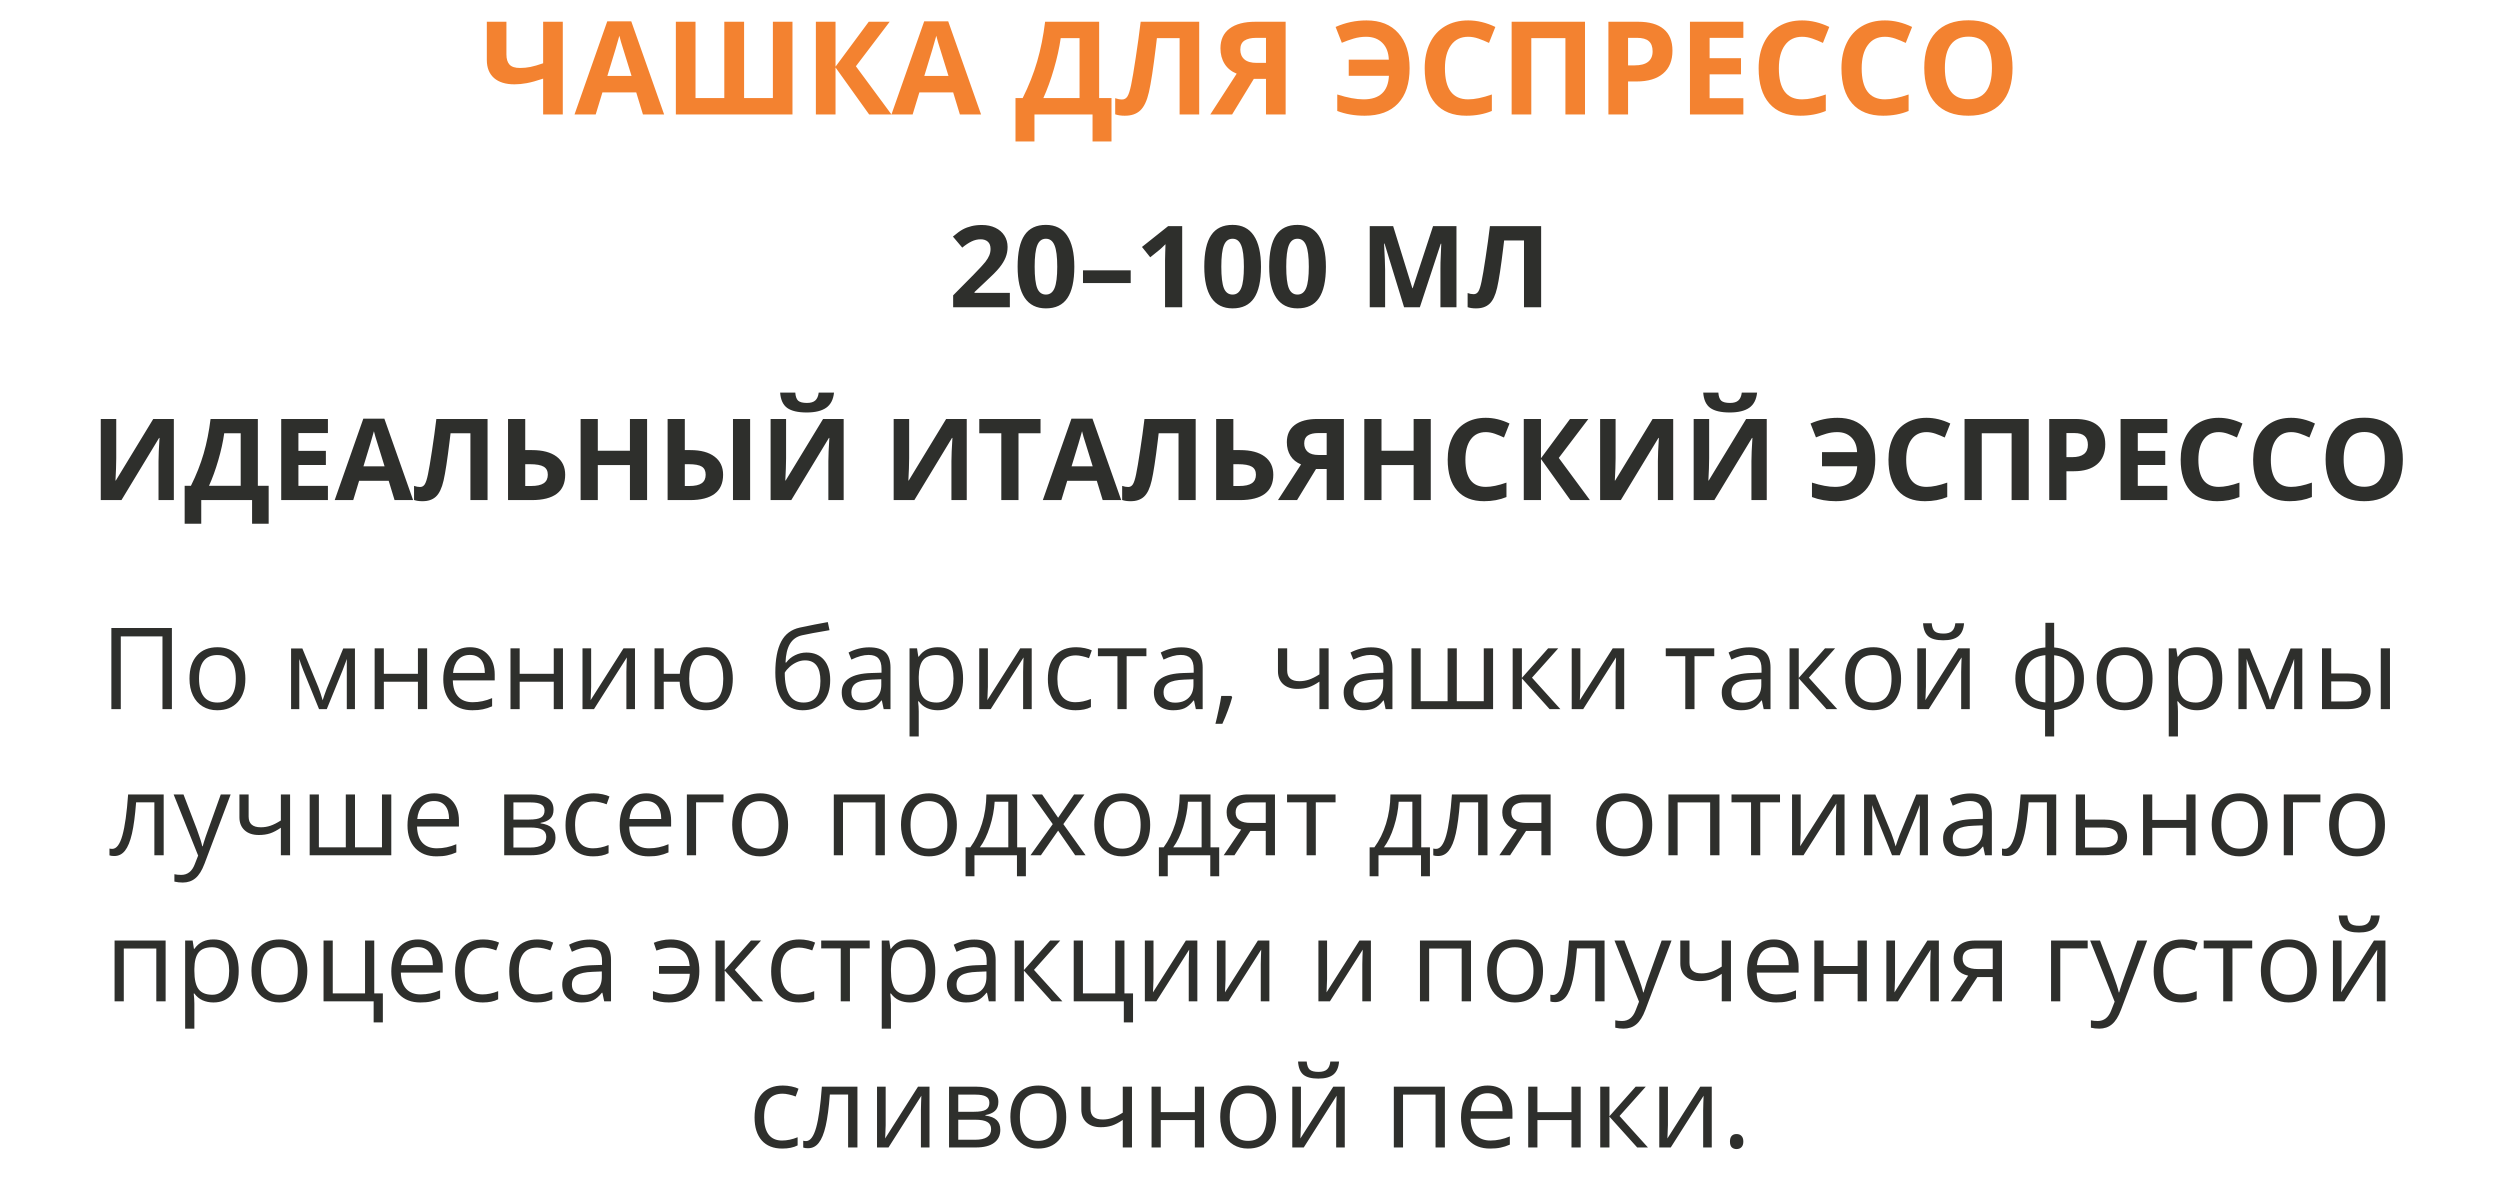
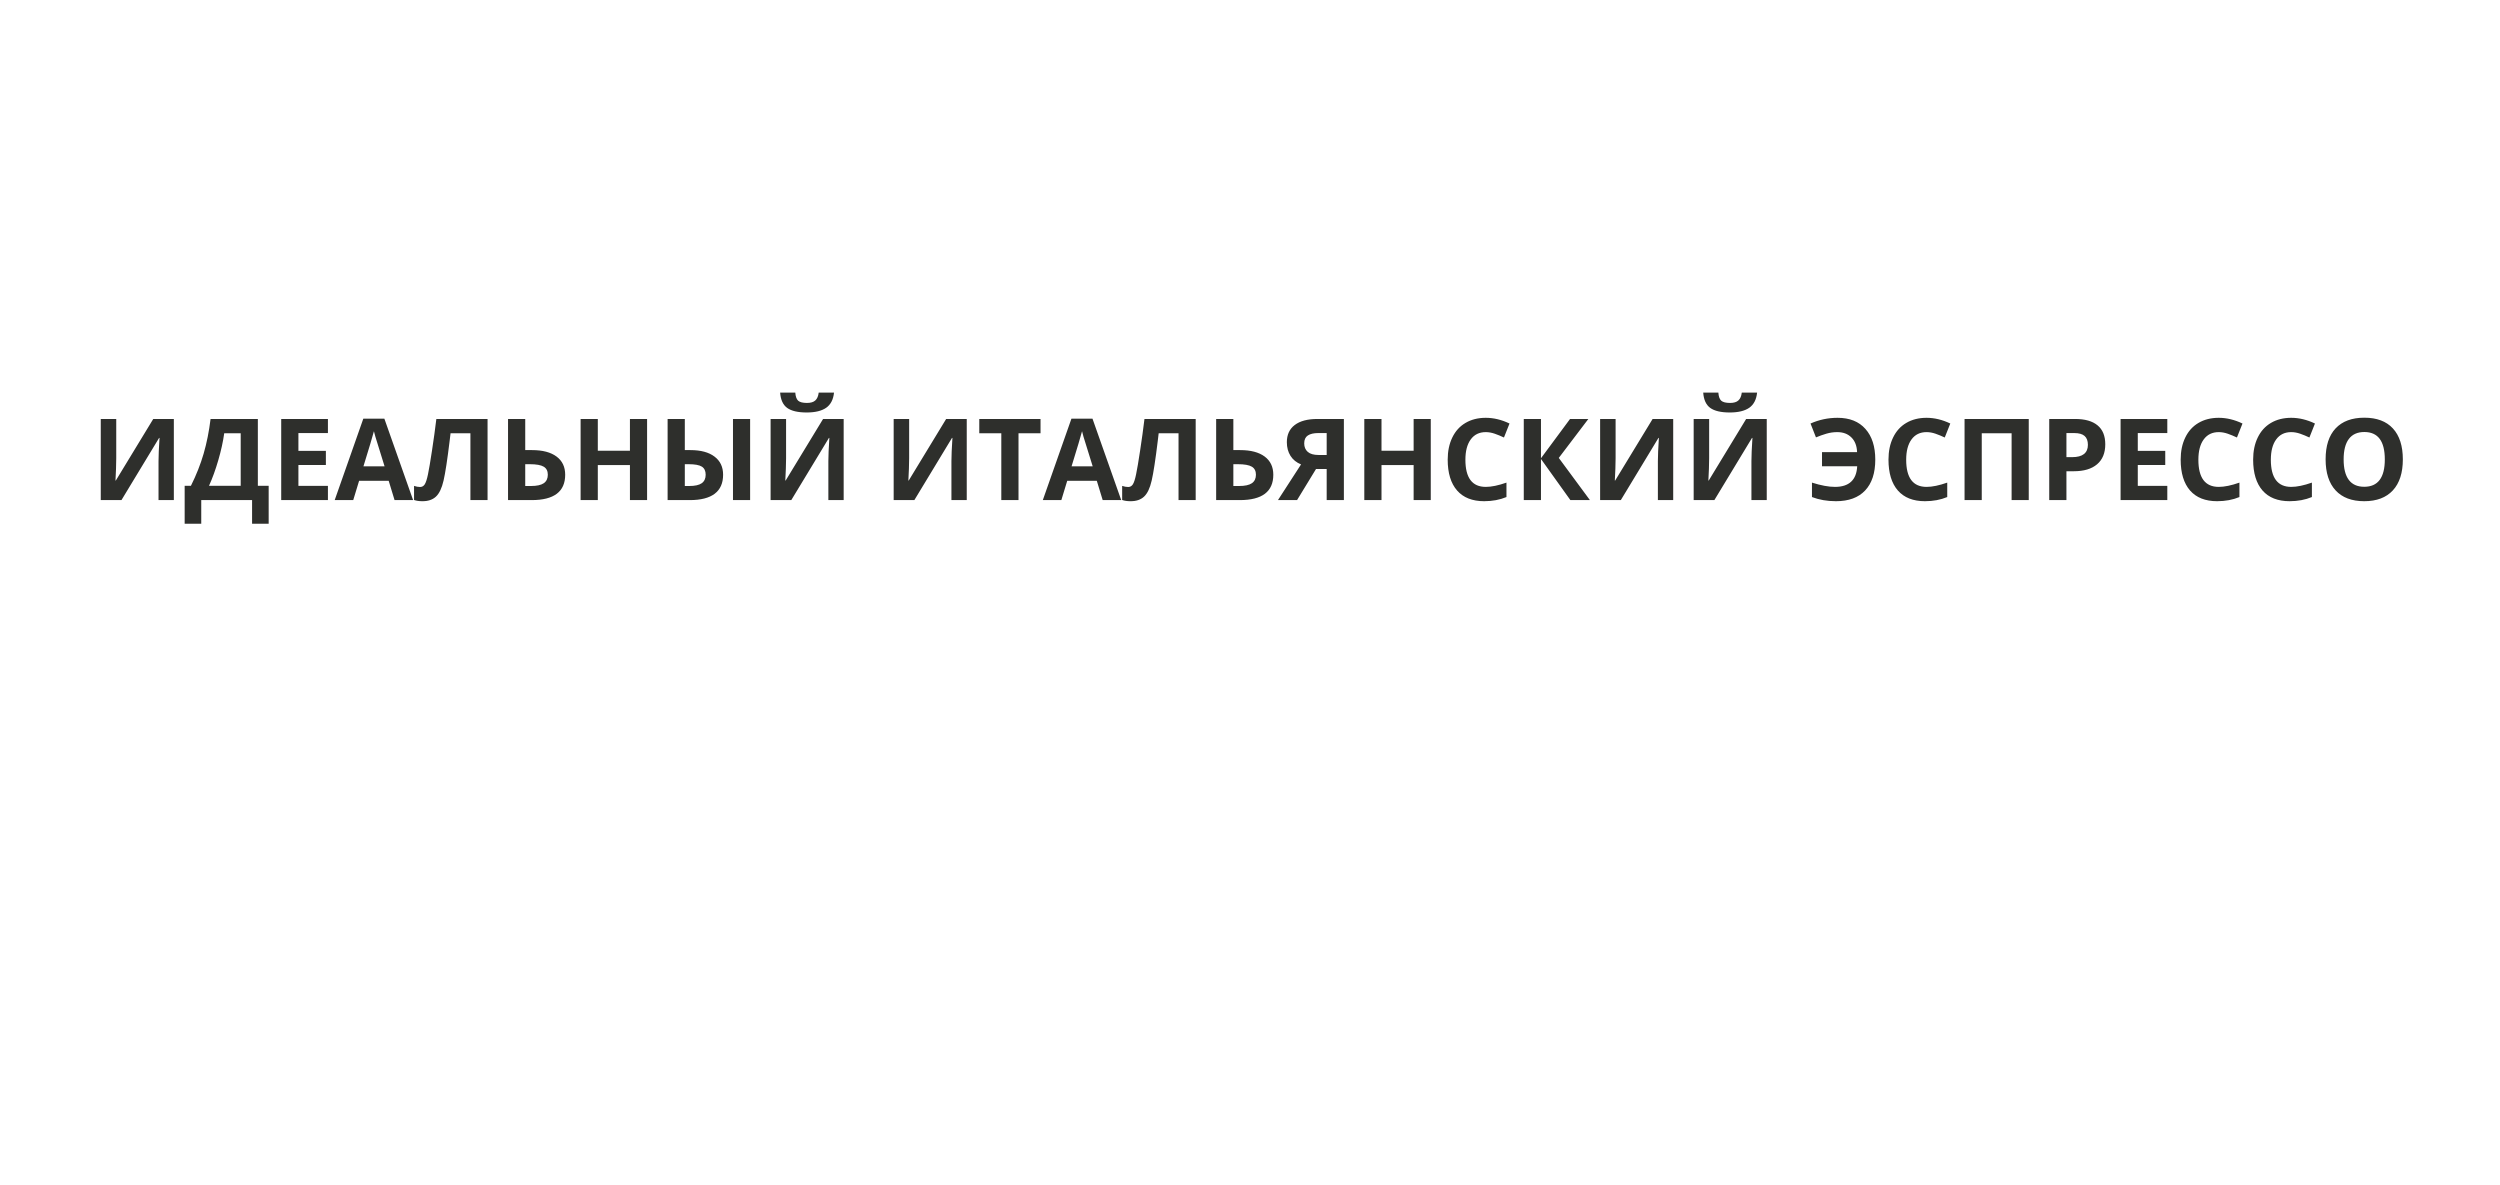
<svg xmlns="http://www.w3.org/2000/svg" width="308" height="146" viewBox="0 0 308 146" fill="none">
-   <path d="M69.336 14.101H66.914V9.687C66.112 9.958 65.443 10.143 64.906 10.242C64.375 10.34 63.867 10.39 63.383 10.39C62.294 10.39 61.453 10.13 60.859 9.609C60.271 9.083 59.977 8.346 59.977 7.398V2.679H62.391V6.71C62.391 7.262 62.518 7.679 62.773 7.96C63.029 8.236 63.461 8.374 64.07 8.374C64.497 8.374 64.922 8.333 65.344 8.249C65.771 8.161 66.294 8.01 66.914 7.796V2.679H69.336V14.101ZM79.211 14.101L78.383 11.382H74.219L73.391 14.101H70.781L74.812 2.632H77.773L81.82 14.101H79.211ZM77.805 9.351C77.039 6.887 76.607 5.494 76.508 5.171C76.414 4.848 76.346 4.593 76.305 4.406C76.133 5.072 75.641 6.721 74.828 9.351H77.805ZM91.672 12.085H95.219V2.679H97.633V14.101H83.266V2.679H85.688V12.085H89.234V2.679H91.672V12.085ZM109.828 14.101H107.078L102.938 8.312V14.101H100.516V2.679H102.938V8.21L107.031 2.679H109.609L105.445 8.163L109.828 14.101ZM118.258 14.101L117.43 11.382H113.266L112.438 14.101H109.828L113.859 2.632H116.82L120.867 14.101H118.258ZM116.852 9.351C116.086 6.887 115.654 5.494 115.555 5.171C115.461 4.848 115.393 4.593 115.352 4.406C115.18 5.072 114.688 6.721 113.875 9.351H116.852ZM125.109 12.085H125.992C126.747 10.575 127.344 9.067 127.781 7.562C128.219 6.051 128.544 4.424 128.758 2.679H135.414V12.085H136.938V17.429H134.602V14.101H127.445V17.429H125.109V12.085ZM130.68 4.695C130.513 5.887 130.234 7.15 129.844 8.484C129.458 9.817 129.023 11.018 128.539 12.085H133V4.695H130.68ZM147.742 14.101H145.328V4.695H142.531L142.406 5.741C142.083 8.403 141.797 10.273 141.547 11.351C141.302 12.424 140.943 13.179 140.469 13.617C139.995 14.054 139.354 14.268 138.547 14.257C138.109 14.257 137.724 14.2 137.391 14.085V12.101C137.693 12.205 137.977 12.257 138.242 12.257C138.518 12.257 138.737 12.132 138.898 11.882C139.06 11.627 139.211 11.158 139.352 10.476C139.497 9.788 139.688 8.666 139.922 7.109C140.161 5.546 140.365 4.07 140.531 2.679H147.742V14.101ZM154.469 9.718L151.797 14.101H149.109L152.359 9.077C151.714 8.817 151.219 8.416 150.875 7.874C150.531 7.327 150.359 6.684 150.359 5.945C150.359 4.898 150.729 4.093 151.469 3.531C152.214 2.963 153.281 2.679 154.672 2.679H158.391V14.101H155.969V9.718H154.469ZM155.969 4.663H154.773C154.148 4.663 153.664 4.775 153.32 4.999C152.977 5.223 152.805 5.596 152.805 6.116C152.805 6.622 152.971 7.02 153.305 7.312C153.638 7.603 154.148 7.749 154.836 7.749H155.969V4.663ZM168.305 4.531C167.789 4.531 167.281 4.603 166.781 4.749C166.286 4.895 165.797 5.07 165.312 5.273L164.547 3.32C165.755 2.783 167.023 2.515 168.352 2.515C170.044 2.515 171.352 3.036 172.273 4.077C173.201 5.114 173.664 6.557 173.664 8.406C173.664 10.291 173.188 11.739 172.234 12.749C171.286 13.755 169.917 14.257 168.125 14.257C166.891 14.257 165.766 14.062 164.75 13.671V11.64C166.016 12.041 167.094 12.242 167.984 12.242C168.979 12.242 169.737 11.999 170.258 11.515C170.784 11.03 171.07 10.304 171.117 9.335H166.164V7.351H171.102C171.07 6.465 170.805 5.775 170.305 5.281C169.805 4.781 169.138 4.531 168.305 4.531ZM180.883 4.531C179.971 4.531 179.266 4.874 178.766 5.562C178.266 6.244 178.016 7.197 178.016 8.421C178.016 10.968 178.971 12.242 180.883 12.242C181.685 12.242 182.656 12.041 183.797 11.64V13.671C182.859 14.062 181.812 14.257 180.656 14.257C178.995 14.257 177.724 13.755 176.844 12.749C175.964 11.739 175.523 10.291 175.523 8.406C175.523 7.218 175.74 6.179 176.172 5.288C176.604 4.393 177.224 3.708 178.031 3.234C178.844 2.754 179.794 2.515 180.883 2.515C181.992 2.515 183.107 2.783 184.227 3.32L183.445 5.288C183.018 5.085 182.589 4.908 182.156 4.757C181.724 4.606 181.299 4.531 180.883 4.531ZM195.273 14.101H192.859V4.695H188.656V14.101H186.234V2.679H195.273V14.101ZM200.578 8.054H201.375C202.12 8.054 202.677 7.908 203.047 7.616C203.417 7.32 203.602 6.89 203.602 6.327C203.602 5.76 203.445 5.34 203.133 5.07C202.826 4.799 202.341 4.663 201.68 4.663H200.578V8.054ZM206.047 6.241C206.047 7.471 205.661 8.411 204.891 9.062C204.125 9.713 203.034 10.038 201.617 10.038H200.578V14.101H198.156V2.679H201.805C203.19 2.679 204.242 2.978 204.961 3.577C205.685 4.171 206.047 5.059 206.047 6.241ZM214.781 14.101H208.203V2.679H214.781V4.663H210.625V7.171H214.492V9.156H210.625V12.101H214.781V14.101ZM222.023 4.531C221.112 4.531 220.406 4.874 219.906 5.562C219.406 6.244 219.156 7.197 219.156 8.421C219.156 10.968 220.112 12.242 222.023 12.242C222.826 12.242 223.797 12.041 224.938 11.64V13.671C224 14.062 222.953 14.257 221.797 14.257C220.135 14.257 218.865 13.755 217.984 12.749C217.104 11.739 216.664 10.291 216.664 8.406C216.664 7.218 216.88 6.179 217.312 5.288C217.745 4.393 218.365 3.708 219.172 3.234C219.984 2.754 220.935 2.515 222.023 2.515C223.133 2.515 224.247 2.783 225.367 3.32L224.586 5.288C224.159 5.085 223.729 4.908 223.297 4.757C222.865 4.606 222.44 4.531 222.023 4.531ZM232.227 4.531C231.315 4.531 230.609 4.874 230.109 5.562C229.609 6.244 229.359 7.197 229.359 8.421C229.359 10.968 230.315 12.242 232.227 12.242C233.029 12.242 234 12.041 235.141 11.64V13.671C234.203 14.062 233.156 14.257 232 14.257C230.339 14.257 229.068 13.755 228.188 12.749C227.307 11.739 226.867 10.291 226.867 8.406C226.867 7.218 227.083 6.179 227.516 5.288C227.948 4.393 228.568 3.708 229.375 3.234C230.188 2.754 231.138 2.515 232.227 2.515C233.336 2.515 234.451 2.783 235.57 3.32L234.789 5.288C234.362 5.085 233.932 4.908 233.5 4.757C233.068 4.606 232.643 4.531 232.227 4.531ZM247.945 8.374C247.945 10.265 247.477 11.718 246.539 12.734C245.602 13.749 244.258 14.257 242.508 14.257C240.758 14.257 239.414 13.749 238.477 12.734C237.539 11.718 237.07 10.26 237.07 8.359C237.07 6.458 237.539 5.007 238.477 4.007C239.419 3.002 240.768 2.499 242.523 2.499C244.279 2.499 245.62 3.004 246.547 4.015C247.479 5.025 247.945 6.478 247.945 8.374ZM239.609 8.374C239.609 9.65 239.852 10.611 240.336 11.257C240.82 11.903 241.544 12.226 242.508 12.226C244.44 12.226 245.406 10.942 245.406 8.374C245.406 5.801 244.445 4.515 242.523 4.515C241.56 4.515 240.833 4.84 240.344 5.491C239.854 6.137 239.609 7.098 239.609 8.374Z" fill="#F38230" />
-   <path d="M124.414 37.856H117.428V36.386L119.937 33.85C120.679 33.089 121.165 32.563 121.393 32.271C121.62 31.975 121.785 31.702 121.885 31.451C121.985 31.2 122.035 30.941 122.035 30.672C122.035 30.271 121.924 29.972 121.7 29.776C121.481 29.58 121.188 29.482 120.818 29.482C120.431 29.482 120.055 29.571 119.69 29.749C119.326 29.927 118.945 30.179 118.549 30.508L117.4 29.147C117.893 28.728 118.3 28.432 118.624 28.259C118.948 28.085 119.301 27.953 119.684 27.862C120.066 27.766 120.495 27.718 120.969 27.718C121.593 27.718 122.145 27.832 122.623 28.06C123.102 28.288 123.473 28.607 123.737 29.017C124.002 29.427 124.134 29.897 124.134 30.425C124.134 30.886 124.052 31.319 123.888 31.724C123.728 32.125 123.478 32.538 123.136 32.962C122.799 33.386 122.201 33.989 121.345 34.773L120.06 35.983V36.079H124.414V37.856ZM132.357 32.859C132.357 34.605 132.07 35.897 131.496 36.735C130.926 37.574 130.047 37.993 128.857 37.993C127.704 37.993 126.834 37.56 126.246 36.694C125.663 35.828 125.371 34.55 125.371 32.859C125.371 31.096 125.656 29.797 126.226 28.963C126.795 28.124 127.673 27.705 128.857 27.705C130.01 27.705 130.881 28.142 131.469 29.017C132.061 29.892 132.357 31.173 132.357 32.859ZM127.47 32.859C127.47 34.085 127.575 34.965 127.784 35.498C127.998 36.026 128.356 36.291 128.857 36.291C129.35 36.291 129.705 36.022 129.924 35.484C130.143 34.946 130.252 34.071 130.252 32.859C130.252 31.633 130.14 30.754 129.917 30.221C129.698 29.683 129.345 29.414 128.857 29.414C128.361 29.414 128.005 29.683 127.791 30.221C127.577 30.754 127.47 31.633 127.47 32.859ZM133.424 34.876V33.303H139.303V34.876H133.424ZM145.646 37.856H143.534V32.073L143.555 31.123L143.589 30.084C143.238 30.435 142.994 30.665 142.857 30.774L141.709 31.697L140.69 30.425L143.91 27.862H145.646V37.856ZM155.354 32.859C155.354 34.605 155.066 35.897 154.492 36.735C153.923 37.574 153.043 37.993 151.854 37.993C150.701 37.993 149.83 37.56 149.242 36.694C148.659 35.828 148.367 34.55 148.367 32.859C148.367 31.096 148.652 29.797 149.222 28.963C149.791 28.124 150.669 27.705 151.854 27.705C153.007 27.705 153.877 28.142 154.465 29.017C155.057 29.892 155.354 31.173 155.354 32.859ZM150.466 32.859C150.466 34.085 150.571 34.965 150.78 35.498C150.994 36.026 151.352 36.291 151.854 36.291C152.346 36.291 152.701 36.022 152.92 35.484C153.139 34.946 153.248 34.071 153.248 32.859C153.248 31.633 153.136 30.754 152.913 30.221C152.694 29.683 152.341 29.414 151.854 29.414C151.357 29.414 151.001 29.683 150.787 30.221C150.573 30.754 150.466 31.633 150.466 32.859ZM163.352 32.859C163.352 34.605 163.064 35.897 162.49 36.735C161.921 37.574 161.041 37.993 159.852 37.993C158.699 37.993 157.828 37.56 157.24 36.694C156.657 35.828 156.365 34.55 156.365 32.859C156.365 31.096 156.65 29.797 157.22 28.963C157.789 28.124 158.667 27.705 159.852 27.705C161.005 27.705 161.875 28.142 162.463 29.017C163.055 29.892 163.352 31.173 163.352 32.859ZM158.464 32.859C158.464 34.085 158.569 34.965 158.778 35.498C158.993 36.026 159.35 36.291 159.852 36.291C160.344 36.291 160.699 36.022 160.918 35.484C161.137 34.946 161.246 34.071 161.246 32.859C161.246 31.633 161.134 30.754 160.911 30.221C160.692 29.683 160.339 29.414 159.852 29.414C159.355 29.414 158.999 29.683 158.785 30.221C158.571 30.754 158.464 31.633 158.464 32.859ZM172.983 37.856L170.577 30.015H170.516C170.602 31.61 170.646 32.675 170.646 33.208V37.856H168.752V27.862H171.637L174.002 35.505H174.043L176.552 27.862H179.437V37.856H177.461V33.126C177.461 32.902 177.463 32.645 177.468 32.353C177.477 32.062 177.509 31.287 177.563 30.029H177.502L174.925 37.856H172.983ZM189.868 37.856H187.756V29.626H185.309L185.199 30.542C184.917 32.87 184.666 34.507 184.447 35.45C184.233 36.389 183.919 37.05 183.504 37.432C183.089 37.815 182.529 38.002 181.822 37.993C181.439 37.993 181.102 37.943 180.811 37.843V36.106C181.075 36.197 181.323 36.243 181.556 36.243C181.797 36.243 181.989 36.133 182.13 35.915C182.271 35.691 182.403 35.281 182.526 34.684C182.654 34.083 182.82 33.101 183.025 31.738C183.235 30.371 183.413 29.079 183.559 27.862H189.868V37.856Z" fill="#2E2F2C" />
-   <path d="M12.414 51.617H14.321V56.444L14.294 57.736L14.226 59.205H14.267L18.881 51.617H21.417V61.612H19.53V56.813C19.53 56.17 19.571 55.218 19.653 53.955H19.599L14.964 61.612H12.414V51.617ZM22.75 59.848H23.523C24.183 58.526 24.705 57.207 25.088 55.89C25.471 54.568 25.756 53.144 25.942 51.617H31.767V59.848H33.1V64.524H31.056V61.612H24.794V64.524H22.75V59.848ZM27.624 53.381C27.478 54.425 27.234 55.53 26.893 56.697C26.555 57.863 26.175 58.914 25.751 59.848H29.654V53.381H27.624ZM40.4 61.612H34.645V51.617H40.4V53.354H36.764V55.548H40.148V57.284H36.764V59.862H40.4V61.612ZM48.61 61.612L47.886 59.233H44.242L43.518 61.612H41.234L44.762 51.576H47.352L50.894 61.612H48.61ZM47.38 57.455C46.71 55.3 46.332 54.081 46.245 53.798C46.163 53.516 46.104 53.292 46.067 53.128C45.917 53.712 45.486 55.154 44.775 57.455H47.38ZM60.067 61.612H57.955V53.381H55.508L55.398 54.297C55.116 56.626 54.865 58.262 54.647 59.205C54.432 60.144 54.118 60.805 53.703 61.188C53.288 61.571 52.728 61.757 52.022 61.748C51.639 61.748 51.301 61.698 51.01 61.598V59.862C51.274 59.953 51.523 59.998 51.755 59.998C51.996 59.998 52.188 59.889 52.329 59.67C52.47 59.447 52.602 59.037 52.726 58.44C52.853 57.838 53.02 56.856 53.225 55.493C53.434 54.126 53.612 52.834 53.758 51.617H60.067V61.612ZM69.631 58.487C69.631 60.57 68.255 61.612 65.502 61.612H62.59V51.617H64.709V55.452H65.543C66.846 55.452 67.853 55.717 68.564 56.245C69.275 56.774 69.631 57.521 69.631 58.487ZM64.709 59.875H65.42C66.135 59.875 66.659 59.761 66.992 59.533C67.325 59.301 67.491 58.952 67.491 58.487C67.491 58.027 67.323 57.697 66.985 57.496C66.648 57.291 66.069 57.189 65.249 57.189H64.709V59.875ZM79.721 61.612H77.608V57.298H73.65V61.612H71.531V51.617H73.65V55.534H77.608V51.617H79.721V61.612ZM89.086 58.487C89.086 59.527 88.74 60.308 88.047 60.832C87.359 61.352 86.338 61.612 84.984 61.612H82.25V51.617H84.369V55.452H85.053C86.333 55.452 87.325 55.719 88.026 56.252C88.733 56.781 89.086 57.526 89.086 58.487ZM84.369 59.875H84.923C85.62 59.875 86.13 59.761 86.454 59.533C86.778 59.301 86.939 58.952 86.939 58.487C86.939 58.023 86.782 57.69 86.468 57.489C86.158 57.289 85.611 57.189 84.827 57.189H84.369V59.875ZM92.415 61.612H90.303V51.617H92.415V61.612ZM94.938 51.617H96.845V56.444L96.817 57.736L96.749 59.205H96.79L101.404 51.617H103.94V61.612H102.054V56.813C102.054 56.17 102.095 55.218 102.177 53.955H102.122L97.487 61.612H94.938V51.617ZM102.751 48.37C102.664 49.223 102.343 49.845 101.787 50.237C101.231 50.624 100.429 50.818 99.381 50.818C98.301 50.818 97.501 50.631 96.981 50.257C96.466 49.883 96.177 49.255 96.113 48.37H97.98C98.011 48.84 98.128 49.17 98.328 49.362C98.533 49.548 98.898 49.642 99.422 49.642C99.882 49.642 100.224 49.539 100.447 49.334C100.675 49.125 100.814 48.803 100.864 48.37H102.751ZM110.1 51.617H112.007V56.444L111.979 57.736L111.911 59.205H111.952L116.566 51.617H119.103V61.612H117.216V56.813C117.216 56.17 117.257 55.218 117.339 53.955H117.284L112.649 61.612H110.1V51.617ZM125.48 61.612H123.361V53.381H120.647V51.617H128.194V53.381H125.48V61.612ZM135.851 61.612L135.126 59.233H131.482L130.758 61.612H128.475L132.002 51.576H134.593L138.134 61.612H135.851ZM134.62 57.455C133.95 55.3 133.572 54.081 133.485 53.798C133.403 53.516 133.344 53.292 133.308 53.128C133.157 53.712 132.727 55.154 132.016 57.455H134.62ZM147.308 61.612H145.195V53.381H142.748L142.639 54.297C142.356 56.626 142.105 58.262 141.887 59.205C141.673 60.144 141.358 60.805 140.943 61.188C140.529 61.571 139.968 61.757 139.262 61.748C138.879 61.748 138.542 61.698 138.25 61.598V59.862C138.514 59.953 138.763 59.998 138.995 59.998C139.237 59.998 139.428 59.889 139.569 59.67C139.711 59.447 139.843 59.037 139.966 58.44C140.093 57.838 140.26 56.856 140.465 55.493C140.674 54.126 140.852 52.834 140.998 51.617H147.308V61.612ZM156.871 58.487C156.871 60.57 155.495 61.612 152.742 61.612H149.83V51.617H151.949V55.452H152.783C154.087 55.452 155.094 55.717 155.805 56.245C156.516 56.774 156.871 57.521 156.871 58.487ZM151.949 59.875H152.66C153.376 59.875 153.9 59.761 154.232 59.533C154.565 59.301 154.731 58.952 154.731 58.487C154.731 58.027 154.563 57.697 154.226 57.496C153.888 57.291 153.31 57.189 152.489 57.189H151.949V59.875ZM162.135 57.777L159.797 61.612H157.445L160.289 57.216C159.724 56.988 159.291 56.637 158.99 56.163C158.689 55.685 158.539 55.122 158.539 54.475C158.539 53.559 158.863 52.855 159.51 52.362C160.161 51.866 161.096 51.617 162.312 51.617H165.566V61.612H163.447V57.777H162.135ZM163.447 53.354H162.401C161.854 53.354 161.431 53.452 161.13 53.648C160.829 53.844 160.679 54.169 160.679 54.625C160.679 55.067 160.825 55.416 161.116 55.671C161.408 55.926 161.854 56.054 162.456 56.054H163.447V53.354ZM176.271 61.612H174.159V57.298H170.201V61.612H168.082V51.617H170.201V55.534H174.159V51.617H176.271V61.612ZM183.046 53.237C182.248 53.237 181.631 53.538 181.193 54.14C180.756 54.737 180.537 55.571 180.537 56.642C180.537 58.87 181.373 59.985 183.046 59.985C183.748 59.985 184.598 59.809 185.596 59.458V61.236C184.775 61.577 183.859 61.748 182.848 61.748C181.394 61.748 180.282 61.309 179.512 60.429C178.742 59.545 178.356 58.278 178.356 56.628C178.356 55.589 178.546 54.68 178.924 53.901C179.302 53.117 179.844 52.517 180.551 52.103C181.262 51.684 182.093 51.474 183.046 51.474C184.017 51.474 184.992 51.709 185.972 52.178L185.288 53.901C184.914 53.723 184.538 53.568 184.16 53.436C183.782 53.304 183.41 53.237 183.046 53.237ZM195.877 61.612H193.471L189.848 56.546V61.612H187.729V51.617H189.848V56.457L193.43 51.617H195.686L192.042 56.416L195.877 61.612ZM197.135 51.617H199.042V56.444L199.015 57.736L198.946 59.205H198.987L203.602 51.617H206.138V61.612H204.251V56.813C204.251 56.17 204.292 55.218 204.374 53.955H204.319L199.685 61.612H197.135V51.617ZM208.66 51.617H210.567V56.444L210.54 57.736L210.472 59.205H210.513L215.127 51.617H217.663V61.612H215.776V56.813C215.776 56.17 215.817 55.218 215.899 53.955H215.845L211.21 61.612H208.66V51.617ZM216.474 48.37C216.387 49.223 216.066 49.845 215.51 50.237C214.954 50.624 214.152 50.818 213.104 50.818C212.023 50.818 211.224 50.631 210.704 50.257C210.189 49.883 209.9 49.255 209.836 48.37H211.702C211.734 48.84 211.85 49.17 212.051 49.362C212.256 49.548 212.62 49.642 213.145 49.642C213.605 49.642 213.947 49.539 214.17 49.334C214.398 49.125 214.537 48.803 214.587 48.37H216.474ZM226.345 53.237C225.894 53.237 225.449 53.301 225.012 53.429C224.579 53.557 224.15 53.709 223.727 53.887L223.057 52.178C224.114 51.709 225.224 51.474 226.386 51.474C227.867 51.474 229.011 51.93 229.817 52.841C230.629 53.748 231.034 55.01 231.034 56.628C231.034 58.278 230.617 59.545 229.783 60.429C228.954 61.309 227.755 61.748 226.188 61.748C225.107 61.748 224.123 61.577 223.234 61.236V59.458C224.342 59.809 225.285 59.985 226.064 59.985C226.935 59.985 227.598 59.773 228.054 59.349C228.514 58.925 228.765 58.289 228.806 57.442H224.472V55.705H228.792C228.765 54.931 228.532 54.327 228.095 53.894C227.657 53.456 227.074 53.237 226.345 53.237ZM237.351 53.237C236.553 53.237 235.936 53.538 235.498 54.14C235.061 54.737 234.842 55.571 234.842 56.642C234.842 58.87 235.678 59.985 237.351 59.985C238.052 59.985 238.902 59.809 239.9 59.458V61.236C239.08 61.577 238.164 61.748 237.152 61.748C235.699 61.748 234.587 61.309 233.816 60.429C233.046 59.545 232.661 58.278 232.661 56.628C232.661 55.589 232.85 54.68 233.229 53.901C233.607 53.117 234.149 52.517 234.855 52.103C235.566 51.684 236.398 51.474 237.351 51.474C238.321 51.474 239.297 51.709 240.276 52.178L239.593 53.901C239.219 53.723 238.843 53.568 238.465 53.436C238.087 53.304 237.715 53.237 237.351 53.237ZM249.942 61.612H247.83V53.381H244.152V61.612H242.033V51.617H249.942V61.612ZM254.584 56.321H255.281C255.933 56.321 256.421 56.193 256.744 55.938C257.068 55.678 257.229 55.302 257.229 54.81C257.229 54.313 257.093 53.946 256.819 53.709C256.55 53.472 256.127 53.354 255.548 53.354H254.584V56.321ZM259.369 54.735C259.369 55.81 259.032 56.633 258.357 57.202C257.688 57.772 256.733 58.057 255.493 58.057H254.584V61.612H252.465V51.617H255.657C256.869 51.617 257.79 51.88 258.419 52.404C259.052 52.923 259.369 53.7 259.369 54.735ZM267.012 61.612H261.256V51.617H267.012V53.354H263.375V55.548H266.759V57.284H263.375V59.862H267.012V61.612ZM273.349 53.237C272.551 53.237 271.934 53.538 271.496 54.14C271.059 54.737 270.84 55.571 270.84 56.642C270.84 58.87 271.676 59.985 273.349 59.985C274.05 59.985 274.9 59.809 275.898 59.458V61.236C275.078 61.577 274.162 61.748 273.15 61.748C271.697 61.748 270.585 61.309 269.814 60.429C269.044 59.545 268.659 58.278 268.659 56.628C268.659 55.589 268.848 54.68 269.227 53.901C269.605 53.117 270.147 52.517 270.854 52.103C271.564 51.684 272.396 51.474 273.349 51.474C274.319 51.474 275.295 51.709 276.274 52.178L275.591 53.901C275.217 53.723 274.841 53.568 274.463 53.436C274.085 53.304 273.713 53.237 273.349 53.237ZM282.276 53.237C281.479 53.237 280.861 53.538 280.424 54.14C279.986 54.737 279.768 55.571 279.768 56.642C279.768 58.87 280.604 59.985 282.276 59.985C282.978 59.985 283.828 59.809 284.826 59.458V61.236C284.006 61.577 283.09 61.748 282.078 61.748C280.624 61.748 279.512 61.309 278.742 60.429C277.972 59.545 277.587 58.278 277.587 56.628C277.587 55.589 277.776 54.68 278.154 53.901C278.533 53.117 279.075 52.517 279.781 52.103C280.492 51.684 281.324 51.474 282.276 51.474C283.247 51.474 284.222 51.709 285.202 52.178L284.519 53.901C284.145 53.723 283.769 53.568 283.391 53.436C283.012 53.304 282.641 53.237 282.276 53.237ZM296.03 56.601C296.03 58.255 295.62 59.527 294.8 60.415C293.979 61.304 292.804 61.748 291.272 61.748C289.741 61.748 288.565 61.304 287.745 60.415C286.925 59.527 286.515 58.251 286.515 56.587C286.515 54.924 286.925 53.654 287.745 52.779C288.57 51.9 289.75 51.46 291.286 51.46C292.822 51.46 293.995 51.902 294.807 52.786C295.622 53.67 296.03 54.942 296.03 56.601ZM288.736 56.601C288.736 57.717 288.948 58.558 289.372 59.123C289.796 59.688 290.429 59.971 291.272 59.971C292.963 59.971 293.809 58.848 293.809 56.601C293.809 54.349 292.968 53.224 291.286 53.224C290.443 53.224 289.807 53.509 289.379 54.078C288.951 54.644 288.736 55.484 288.736 56.601Z" fill="#2E2F2C" />
-   <path d="M21.178 87.367H20.016V78.405H14.882V87.367H13.72V77.373H21.178V87.367ZM30.229 83.614C30.229 84.835 29.921 85.79 29.306 86.478C28.69 87.162 27.84 87.504 26.756 87.504C26.086 87.504 25.491 87.346 24.972 87.032C24.452 86.718 24.051 86.266 23.769 85.678C23.486 85.091 23.345 84.402 23.345 83.614C23.345 82.393 23.65 81.442 24.261 80.763C24.871 80.08 25.719 79.738 26.804 79.738C27.852 79.738 28.684 80.087 29.299 80.784C29.919 81.481 30.229 82.425 30.229 83.614ZM24.52 83.614C24.52 84.571 24.712 85.3 25.095 85.802C25.477 86.303 26.04 86.553 26.783 86.553C27.526 86.553 28.089 86.305 28.472 85.808C28.859 85.307 29.053 84.576 29.053 83.614C29.053 82.662 28.859 81.939 28.472 81.447C28.089 80.95 27.521 80.702 26.77 80.702C26.027 80.702 25.466 80.946 25.088 81.433C24.71 81.921 24.52 82.648 24.52 83.614ZM39.751 86.273L39.963 85.638L40.257 84.831L42.287 79.888H43.73V87.367H42.725V81.18L42.588 81.577L42.191 82.623L40.257 87.367H39.307L37.372 82.609C37.13 81.999 36.964 81.522 36.873 81.18V87.367H35.861V79.888H37.249L39.211 84.639C39.407 85.141 39.587 85.685 39.751 86.273ZM47.291 79.875V83.013H51.488V79.875H52.623V87.367H51.488V83.99H47.291V87.367H46.156V79.875H47.291ZM58.194 87.504C57.087 87.504 56.212 87.166 55.569 86.492C54.931 85.817 54.612 84.881 54.612 83.682C54.612 82.475 54.908 81.515 55.501 80.804C56.098 80.094 56.898 79.738 57.9 79.738C58.839 79.738 59.582 80.048 60.129 80.668C60.676 81.283 60.949 82.096 60.949 83.108V83.826H55.788C55.811 84.706 56.032 85.373 56.451 85.829C56.875 86.285 57.47 86.513 58.235 86.513C59.042 86.513 59.84 86.344 60.628 86.007V87.018C60.227 87.192 59.846 87.314 59.486 87.388C59.131 87.465 58.7 87.504 58.194 87.504ZM57.887 80.688C57.285 80.688 56.804 80.884 56.444 81.276C56.089 81.668 55.879 82.21 55.815 82.903H59.732C59.732 82.188 59.573 81.641 59.254 81.263C58.935 80.88 58.479 80.688 57.887 80.688ZM64.025 79.875V83.013H68.223V79.875H69.357V87.367H68.223V83.99H64.025V87.367H62.891V79.875H64.025ZM72.83 79.875V84.626L72.782 85.87L72.762 86.26L76.815 79.875H78.231V87.367H77.171V82.787L77.191 81.885L77.226 80.996L73.179 87.367H71.764V79.875H72.83ZM90.282 83.614C90.282 84.84 89.988 85.795 89.4 86.478C88.817 87.162 88.015 87.504 86.994 87.504C86.023 87.504 85.253 87.201 84.684 86.594C84.114 85.984 83.797 85.116 83.733 83.99H81.772V87.367H80.637V79.875H81.772V83.013H83.747C83.838 81.973 84.171 81.169 84.745 80.599C85.319 80.025 86.078 79.738 87.022 79.738C88.024 79.738 88.817 80.087 89.4 80.784C89.988 81.477 90.282 82.42 90.282 83.614ZM84.909 83.614C84.909 84.576 85.076 85.307 85.408 85.808C85.741 86.305 86.274 86.553 87.008 86.553C87.728 86.553 88.257 86.312 88.594 85.829C88.936 85.341 89.106 84.603 89.106 83.614C89.106 82.657 88.94 81.932 88.607 81.44C88.275 80.948 87.742 80.702 87.008 80.702C86.274 80.702 85.741 80.948 85.408 81.44C85.076 81.932 84.909 82.657 84.909 83.614ZM95.519 82.876C95.519 81.235 95.76 79.957 96.243 79.041C96.726 78.12 97.492 77.546 98.54 77.318C99.843 77.04 100.992 76.814 101.985 76.641L102.197 77.639C100.616 77.904 99.486 78.113 98.807 78.268C98.146 78.419 97.649 78.774 97.316 79.335C96.988 79.895 96.808 80.659 96.776 81.625H96.858C97.141 81.242 97.505 80.941 97.952 80.722C98.399 80.504 98.866 80.394 99.353 80.394C100.274 80.394 100.992 80.693 101.507 81.29C102.022 81.887 102.279 82.714 102.279 83.771C102.279 84.942 101.981 85.859 101.384 86.519C100.787 87.175 99.955 87.504 98.889 87.504C97.836 87.504 97.011 87.1 96.414 86.294C95.817 85.487 95.519 84.348 95.519 82.876ZM98.991 86.553C100.381 86.553 101.076 85.667 101.076 83.894C101.076 82.204 100.445 81.358 99.183 81.358C98.836 81.358 98.501 81.431 98.178 81.577C97.859 81.718 97.565 81.907 97.296 82.144C97.032 82.381 96.826 82.625 96.681 82.876C96.681 84.074 96.87 84.988 97.248 85.617C97.626 86.241 98.207 86.553 98.991 86.553ZM108.869 87.367L108.644 86.3H108.589C108.215 86.77 107.841 87.089 107.468 87.258C107.099 87.422 106.636 87.504 106.08 87.504C105.337 87.504 104.754 87.312 104.33 86.929C103.911 86.547 103.701 86.002 103.701 85.296C103.701 83.783 104.911 82.99 107.331 82.917L108.603 82.876V82.411C108.603 81.823 108.475 81.39 108.22 81.112C107.969 80.829 107.566 80.688 107.01 80.688C106.385 80.688 105.679 80.88 104.891 81.263L104.542 80.394C104.911 80.194 105.314 80.037 105.752 79.923C106.194 79.809 106.636 79.752 107.078 79.752C107.971 79.752 108.632 79.95 109.061 80.346C109.493 80.743 109.71 81.379 109.71 82.254V87.367H108.869ZM106.306 86.567C107.012 86.567 107.566 86.374 107.967 85.986C108.372 85.599 108.575 85.056 108.575 84.359V83.682L107.44 83.73C106.538 83.762 105.886 83.903 105.485 84.154C105.089 84.4 104.891 84.785 104.891 85.309C104.891 85.719 105.014 86.032 105.26 86.246C105.51 86.46 105.859 86.567 106.306 86.567ZM115.541 87.504C115.053 87.504 114.607 87.415 114.201 87.237C113.8 87.055 113.463 86.777 113.189 86.403H113.107C113.162 86.841 113.189 87.255 113.189 87.647V90.73H112.055V79.875H112.978L113.135 80.9H113.189C113.481 80.49 113.821 80.194 114.208 80.011C114.595 79.829 115.04 79.738 115.541 79.738C116.535 79.738 117.3 80.078 117.838 80.757C118.38 81.436 118.651 82.388 118.651 83.614C118.651 84.844 118.376 85.802 117.824 86.485C117.277 87.164 116.516 87.504 115.541 87.504ZM115.377 80.702C114.611 80.702 114.058 80.914 113.716 81.338C113.374 81.761 113.199 82.436 113.189 83.361V83.614C113.189 84.667 113.365 85.421 113.716 85.877C114.067 86.328 114.63 86.553 115.404 86.553C116.051 86.553 116.557 86.291 116.922 85.767C117.291 85.243 117.476 84.521 117.476 83.6C117.476 82.666 117.291 81.951 116.922 81.454C116.557 80.953 116.042 80.702 115.377 80.702ZM121.707 79.875V84.626L121.659 85.87L121.639 86.26L125.692 79.875H127.107V87.367H126.048V82.787L126.068 81.885L126.103 80.996L122.056 87.367H120.641V79.875H121.707ZM132.508 87.504C131.423 87.504 130.582 87.171 129.985 86.506C129.393 85.836 129.097 84.89 129.097 83.669C129.097 82.415 129.397 81.447 129.999 80.763C130.605 80.08 131.466 79.738 132.583 79.738C132.943 79.738 133.303 79.777 133.663 79.854C134.023 79.932 134.306 80.023 134.511 80.128L134.162 81.092C133.911 80.991 133.638 80.909 133.342 80.846C133.046 80.777 132.784 80.743 132.556 80.743C131.034 80.743 130.272 81.714 130.272 83.655C130.272 84.576 130.457 85.282 130.826 85.774C131.2 86.266 131.751 86.513 132.48 86.513C133.105 86.513 133.745 86.378 134.401 86.109V87.114C133.9 87.374 133.269 87.504 132.508 87.504ZM141.237 80.846H138.804V87.367H137.669V80.846H135.263V79.875H141.237V80.846ZM147.328 87.367L147.103 86.3H147.048C146.674 86.77 146.3 87.089 145.927 87.258C145.558 87.422 145.095 87.504 144.539 87.504C143.796 87.504 143.213 87.312 142.789 86.929C142.37 86.547 142.16 86.002 142.16 85.296C142.16 83.783 143.37 82.99 145.79 82.917L147.062 82.876V82.411C147.062 81.823 146.934 81.39 146.679 81.112C146.428 80.829 146.025 80.688 145.469 80.688C144.844 80.688 144.138 80.88 143.35 81.263L143.001 80.394C143.37 80.194 143.773 80.037 144.211 79.923C144.653 79.809 145.095 79.752 145.537 79.752C146.43 79.752 147.091 79.95 147.52 80.346C147.952 80.743 148.169 81.379 148.169 82.254V87.367H147.328ZM144.765 86.567C145.471 86.567 146.025 86.374 146.426 85.986C146.831 85.599 147.034 85.056 147.034 84.359V83.682L145.899 83.73C144.997 83.762 144.345 83.903 143.944 84.154C143.548 84.4 143.35 84.785 143.35 85.309C143.35 85.719 143.473 86.032 143.719 86.246C143.969 86.46 144.318 86.567 144.765 86.567ZM151.703 85.74L151.806 85.897C151.687 86.353 151.516 86.882 151.293 87.483C151.07 88.089 150.837 88.652 150.596 89.172H149.741C149.864 88.698 149.999 88.112 150.145 87.415C150.295 86.718 150.4 86.159 150.459 85.74H151.703ZM158.58 79.875V82.609C158.58 83.484 159.079 83.922 160.077 83.922C160.492 83.922 160.888 83.858 161.267 83.73C161.645 83.603 162.073 83.386 162.552 83.081V79.875H163.687V87.367H162.552V83.976C162.073 84.304 161.629 84.537 161.219 84.674C160.813 84.806 160.353 84.872 159.838 84.872C159.09 84.872 158.505 84.676 158.081 84.284C157.657 83.892 157.445 83.361 157.445 82.691V79.875H158.58ZM170.707 87.367L170.481 86.3H170.427C170.053 86.77 169.679 87.089 169.306 87.258C168.937 87.422 168.474 87.504 167.918 87.504C167.175 87.504 166.592 87.312 166.168 86.929C165.749 86.547 165.539 86.002 165.539 85.296C165.539 83.783 166.749 82.99 169.169 82.917L170.44 82.876V82.411C170.44 81.823 170.313 81.39 170.058 81.112C169.807 80.829 169.404 80.688 168.848 80.688C168.223 80.688 167.517 80.88 166.729 81.263L166.38 80.394C166.749 80.194 167.152 80.037 167.59 79.923C168.032 79.809 168.474 79.752 168.916 79.752C169.809 79.752 170.47 79.95 170.898 80.346C171.331 80.743 171.548 81.379 171.548 82.254V87.367H170.707ZM168.144 86.567C168.85 86.567 169.404 86.374 169.805 85.986C170.21 85.599 170.413 85.056 170.413 84.359V83.682L169.278 83.73C168.376 83.762 167.724 83.903 167.323 84.154C166.927 84.4 166.729 84.785 166.729 85.309C166.729 85.719 166.852 86.032 167.098 86.246C167.348 86.46 167.697 86.567 168.144 86.567ZM179.478 86.389H182.8V79.875H183.948V87.367H173.893V79.875H175.027V86.389H178.343V79.875H179.478V86.389ZM190.729 79.875H191.974L188.74 83.491L192.24 87.367H190.914L187.496 83.573V87.367H186.361V79.875H187.496V83.518L190.729 79.875ZM194.701 79.875V84.626L194.653 85.87L194.633 86.26L198.687 79.875H200.102V87.367H199.042V82.787L199.062 81.885L199.097 80.996L195.05 87.367H193.635V79.875H194.701ZM211.196 80.846H208.763V87.367H207.628V80.846H205.222V79.875H211.196V80.846ZM217.287 87.367L217.062 86.3H217.007C216.633 86.77 216.259 87.089 215.886 87.258C215.517 87.422 215.054 87.504 214.498 87.504C213.755 87.504 213.172 87.312 212.748 86.929C212.329 86.547 212.119 86.002 212.119 85.296C212.119 83.783 213.329 82.99 215.749 82.917L217.021 82.876V82.411C217.021 81.823 216.893 81.39 216.638 81.112C216.387 80.829 215.984 80.688 215.428 80.688C214.803 80.688 214.097 80.88 213.309 81.263L212.96 80.394C213.329 80.194 213.732 80.037 214.17 79.923C214.612 79.809 215.054 79.752 215.496 79.752C216.389 79.752 217.05 79.95 217.479 80.346C217.911 80.743 218.128 81.379 218.128 82.254V87.367H217.287ZM214.724 86.567C215.43 86.567 215.984 86.374 216.385 85.986C216.79 85.599 216.993 85.056 216.993 84.359V83.682L215.858 83.73C214.956 83.762 214.304 83.903 213.903 84.154C213.507 84.4 213.309 84.785 213.309 85.309C213.309 85.719 213.432 86.032 213.678 86.246C213.928 86.46 214.277 86.567 214.724 86.567ZM224.841 79.875H226.085L222.852 83.491L226.352 87.367H225.025L221.607 83.573V87.367H220.473V79.875H221.607V83.518L224.841 79.875ZM234.213 83.614C234.213 84.835 233.905 85.79 233.29 86.478C232.675 87.162 231.825 87.504 230.74 87.504C230.07 87.504 229.476 87.346 228.956 87.032C228.437 86.718 228.035 86.266 227.753 85.678C227.47 85.091 227.329 84.402 227.329 83.614C227.329 82.393 227.634 81.442 228.245 80.763C228.856 80.08 229.703 79.738 230.788 79.738C231.836 79.738 232.668 80.087 233.283 80.784C233.903 81.481 234.213 82.425 234.213 83.614ZM228.505 83.614C228.505 84.571 228.696 85.3 229.079 85.802C229.462 86.303 230.025 86.553 230.768 86.553C231.51 86.553 232.073 86.305 232.456 85.808C232.843 85.307 233.037 84.576 233.037 83.614C233.037 82.662 232.843 81.939 232.456 81.447C232.073 80.95 231.506 80.702 230.754 80.702C230.011 80.702 229.451 80.946 229.072 81.433C228.694 81.921 228.505 82.648 228.505 83.614ZM237.275 79.875V84.626L237.228 85.87L237.207 86.26L241.261 79.875H242.676V87.367H241.616V82.787L241.637 81.885L241.671 80.996L237.624 87.367H236.209V79.875H237.275ZM239.415 78.883C238.572 78.883 237.957 78.722 237.569 78.398C237.182 78.07 236.965 77.532 236.92 76.785H237.986C238.027 77.259 238.15 77.589 238.355 77.776C238.565 77.963 238.927 78.056 239.442 78.056C239.912 78.056 240.258 77.956 240.481 77.756C240.709 77.555 240.848 77.231 240.898 76.785H241.972C241.917 77.505 241.687 78.036 241.281 78.378C240.876 78.715 240.254 78.883 239.415 78.883ZM256.744 83.614C256.744 84.749 256.421 85.653 255.773 86.328C255.131 86.998 254.231 87.381 253.073 87.476V90.73H251.952V87.476C250.822 87.39 249.929 87.002 249.272 86.314C248.616 85.626 248.288 84.726 248.288 83.614C248.288 82.479 248.614 81.577 249.266 80.907C249.922 80.237 250.831 79.856 251.993 79.765V76.73H253.073V79.765C254.217 79.87 255.115 80.264 255.767 80.948C256.418 81.632 256.744 82.52 256.744 83.614ZM249.478 83.614C249.478 84.489 249.678 85.175 250.079 85.672C250.48 86.168 251.118 86.458 251.993 86.54V80.716C251.15 80.793 250.519 81.069 250.1 81.543C249.685 82.012 249.478 82.703 249.478 83.614ZM255.568 83.614C255.568 81.869 254.737 80.907 253.073 80.729V86.54C253.939 86.453 254.57 86.162 254.967 85.665C255.368 85.168 255.568 84.484 255.568 83.614ZM265.193 83.614C265.193 84.835 264.886 85.79 264.271 86.478C263.655 87.162 262.805 87.504 261.721 87.504C261.051 87.504 260.456 87.346 259.937 87.032C259.417 86.718 259.016 86.266 258.733 85.678C258.451 85.091 258.31 84.402 258.31 83.614C258.31 82.393 258.615 81.442 259.226 80.763C259.836 80.08 260.684 79.738 261.769 79.738C262.817 79.738 263.648 80.087 264.264 80.784C264.883 81.481 265.193 82.425 265.193 83.614ZM259.485 83.614C259.485 84.571 259.677 85.3 260.06 85.802C260.442 86.303 261.005 86.553 261.748 86.553C262.491 86.553 263.054 86.305 263.437 85.808C263.824 85.307 264.018 84.576 264.018 83.614C264.018 82.662 263.824 81.939 263.437 81.447C263.054 80.95 262.486 80.702 261.734 80.702C260.992 80.702 260.431 80.946 260.053 81.433C259.674 81.921 259.485 82.648 259.485 83.614ZM270.676 87.504C270.188 87.504 269.742 87.415 269.336 87.237C268.935 87.055 268.598 86.777 268.324 86.403H268.242C268.297 86.841 268.324 87.255 268.324 87.647V90.73H267.189V79.875H268.112L268.27 80.9H268.324C268.616 80.49 268.955 80.194 269.343 80.011C269.73 79.829 270.174 79.738 270.676 79.738C271.669 79.738 272.435 80.078 272.973 80.757C273.515 81.436 273.786 82.388 273.786 83.614C273.786 84.844 273.51 85.802 272.959 86.485C272.412 87.164 271.651 87.504 270.676 87.504ZM270.512 80.702C269.746 80.702 269.192 80.914 268.851 81.338C268.509 81.761 268.333 82.436 268.324 83.361V83.614C268.324 84.667 268.5 85.421 268.851 85.877C269.201 86.328 269.764 86.553 270.539 86.553C271.186 86.553 271.692 86.291 272.057 85.767C272.426 85.243 272.61 84.521 272.61 83.6C272.61 82.666 272.426 81.951 272.057 81.454C271.692 80.953 271.177 80.702 270.512 80.702ZM279.665 86.273L279.877 85.638L280.171 84.831L282.201 79.888H283.644V87.367H282.639V81.18L282.502 81.577L282.105 82.623L280.171 87.367H279.221L277.286 82.609C277.045 81.999 276.878 81.522 276.787 81.18V87.367H275.775V79.888H277.163L279.125 84.639C279.321 85.141 279.501 85.685 279.665 86.273ZM287.205 82.971H289.249C290.201 82.971 290.906 83.149 291.361 83.505C291.822 83.856 292.052 84.382 292.052 85.084C292.052 85.836 291.808 86.405 291.32 86.793C290.837 87.175 290.124 87.367 289.181 87.367H286.07V79.875H287.205V82.971ZM294.444 87.367H293.31V79.875H294.444V87.367ZM287.205 83.949V86.417H289.126C290.329 86.417 290.931 85.995 290.931 85.152C290.931 84.733 290.792 84.427 290.514 84.236C290.236 84.045 289.762 83.949 289.092 83.949H287.205ZM20.166 105.367H19.018V98.846H16.769C16.645 100.468 16.475 101.755 16.256 102.708C16.037 103.66 15.752 104.358 15.401 104.8C15.055 105.242 14.613 105.463 14.075 105.463C13.829 105.463 13.633 105.435 13.487 105.381V104.54C13.588 104.567 13.701 104.581 13.829 104.581C14.353 104.581 14.77 104.027 15.08 102.92C15.39 101.812 15.625 100.131 15.784 97.875H20.166V105.367ZM21.39 97.875H22.606L24.247 102.147C24.607 103.122 24.83 103.827 24.917 104.26H24.972C25.031 104.027 25.154 103.631 25.341 103.07C25.532 102.505 26.152 100.773 27.2 97.875H28.417L25.197 106.406C24.878 107.249 24.505 107.846 24.076 108.197C23.652 108.552 23.131 108.73 22.511 108.73C22.164 108.73 21.823 108.691 21.485 108.614V107.705C21.736 107.76 22.016 107.787 22.326 107.787C23.105 107.787 23.662 107.349 23.994 106.474L24.411 105.408L21.39 97.875ZM30.632 97.875V100.609C30.632 101.484 31.131 101.922 32.129 101.922C32.544 101.922 32.94 101.858 33.318 101.73C33.697 101.603 34.125 101.386 34.603 101.081V97.875H35.738V105.367H34.603V101.976C34.125 102.304 33.681 102.537 33.27 102.674C32.865 102.806 32.405 102.872 31.89 102.872C31.142 102.872 30.557 102.676 30.133 102.284C29.709 101.892 29.497 101.361 29.497 100.691V97.875H30.632ZM43.736 104.389H47.059V97.875H48.207V105.367H38.151V97.875H39.286V104.389H42.602V97.875H43.736V104.389ZM53.785 105.504C52.678 105.504 51.803 105.166 51.16 104.492C50.522 103.817 50.203 102.881 50.203 101.682C50.203 100.475 50.499 99.515 51.092 98.804C51.689 98.094 52.489 97.738 53.491 97.738C54.43 97.738 55.173 98.048 55.72 98.668C56.267 99.283 56.54 100.096 56.54 101.108V101.826H51.379C51.402 102.705 51.623 103.373 52.042 103.829C52.466 104.285 53.06 104.512 53.826 104.512C54.633 104.512 55.43 104.344 56.219 104.007V105.018C55.818 105.191 55.437 105.315 55.077 105.387C54.722 105.465 54.291 105.504 53.785 105.504ZM53.477 98.688C52.876 98.688 52.395 98.884 52.035 99.276C51.68 99.668 51.47 100.21 51.406 100.903H55.323C55.323 100.188 55.164 99.641 54.845 99.263C54.526 98.88 54.07 98.688 53.477 98.688ZM68.195 99.755C68.195 100.242 68.054 100.614 67.772 100.869C67.493 101.12 67.102 101.288 66.596 101.375V101.436C67.234 101.523 67.699 101.71 67.99 101.997C68.287 102.284 68.435 102.68 68.435 103.186C68.435 103.884 68.177 104.421 67.662 104.8C67.152 105.178 66.404 105.367 65.42 105.367H62.118V97.875H65.406C67.266 97.875 68.195 98.501 68.195 99.755ZM67.3 103.111C67.3 102.705 67.145 102.412 66.835 102.229C66.53 102.042 66.022 101.949 65.311 101.949H63.253V104.417H65.338C66.646 104.417 67.3 103.982 67.3 103.111ZM67.088 99.864C67.088 99.499 66.947 99.242 66.664 99.092C66.386 98.937 65.962 98.859 65.393 98.859H63.253V100.971H65.174C65.876 100.971 66.37 100.885 66.657 100.712C66.944 100.538 67.088 100.256 67.088 99.864ZM73.083 105.504C71.998 105.504 71.158 105.171 70.561 104.506C69.968 103.836 69.672 102.89 69.672 101.669C69.672 100.415 69.973 99.447 70.574 98.763C71.18 98.08 72.042 97.738 73.158 97.738C73.518 97.738 73.878 97.777 74.238 97.854C74.598 97.932 74.881 98.023 75.086 98.128L74.737 99.092C74.487 98.991 74.213 98.909 73.917 98.846C73.621 98.777 73.359 98.743 73.131 98.743C71.609 98.743 70.848 99.714 70.848 101.655C70.848 102.576 71.032 103.282 71.401 103.774C71.775 104.266 72.326 104.512 73.056 104.512C73.68 104.512 74.32 104.378 74.977 104.109V105.114C74.475 105.374 73.844 105.504 73.083 105.504ZM79.926 105.504C78.818 105.504 77.943 105.166 77.301 104.492C76.663 103.817 76.344 102.881 76.344 101.682C76.344 100.475 76.64 99.515 77.232 98.804C77.829 98.094 78.629 97.738 79.632 97.738C80.571 97.738 81.314 98.048 81.86 98.668C82.407 99.283 82.681 100.096 82.681 101.108V101.826H77.519C77.542 102.705 77.763 103.373 78.183 103.829C78.606 104.285 79.201 104.512 79.967 104.512C80.773 104.512 81.571 104.344 82.359 104.007V105.018C81.958 105.191 81.578 105.315 81.218 105.387C80.862 105.465 80.432 105.504 79.926 105.504ZM79.618 98.688C79.017 98.688 78.536 98.884 78.176 99.276C77.82 99.668 77.611 100.21 77.547 100.903H81.464C81.464 100.188 81.304 99.641 80.985 99.263C80.666 98.88 80.211 98.688 79.618 98.688ZM89.134 98.846H85.757V105.367H84.622V97.875H89.134V98.846ZM97.091 101.614C97.091 102.835 96.783 103.79 96.168 104.478C95.553 105.162 94.703 105.504 93.618 105.504C92.948 105.504 92.353 105.346 91.834 105.032C91.314 104.718 90.913 104.266 90.631 103.678C90.348 103.091 90.207 102.402 90.207 101.614C90.207 100.393 90.512 99.442 91.123 98.763C91.734 98.08 92.581 97.738 93.666 97.738C94.714 97.738 95.546 98.087 96.161 98.784C96.781 99.481 97.091 100.425 97.091 101.614ZM91.383 101.614C91.383 102.571 91.574 103.3 91.957 103.802C92.34 104.303 92.903 104.553 93.645 104.553C94.388 104.553 94.951 104.305 95.334 103.808C95.721 103.307 95.915 102.576 95.915 101.614C95.915 100.662 95.721 99.939 95.334 99.447C94.951 98.95 94.384 98.702 93.632 98.702C92.889 98.702 92.329 98.946 91.95 99.433C91.572 99.921 91.383 100.648 91.383 101.614ZM103.858 105.367H102.724V97.875H109.013V105.367H107.864V98.859H103.858V105.367ZM117.886 101.614C117.886 102.835 117.578 103.79 116.963 104.478C116.348 105.162 115.498 105.504 114.413 105.504C113.743 105.504 113.148 105.346 112.629 105.032C112.109 104.718 111.708 104.266 111.426 103.678C111.143 103.091 111.002 102.402 111.002 101.614C111.002 100.393 111.307 99.442 111.918 98.763C112.529 98.08 113.376 97.738 114.461 97.738C115.509 97.738 116.341 98.087 116.956 98.784C117.576 99.481 117.886 100.425 117.886 101.614ZM112.178 101.614C112.178 102.571 112.369 103.3 112.752 103.802C113.135 104.303 113.698 104.553 114.44 104.553C115.183 104.553 115.746 104.305 116.129 103.808C116.516 103.307 116.71 102.576 116.71 101.614C116.71 100.662 116.516 99.939 116.129 99.447C115.746 98.95 115.179 98.702 114.427 98.702C113.684 98.702 113.123 98.946 112.745 99.433C112.367 99.921 112.178 100.648 112.178 101.614ZM126.39 107.958H125.289V105.367H120.053V107.958H118.959V104.389H119.547C120.158 103.56 120.636 102.587 120.982 101.47C121.329 100.354 121.509 99.155 121.522 97.875H125.316V104.389H126.39V107.958ZM124.223 104.389V98.77H122.541C122.482 99.782 122.286 100.807 121.953 101.846C121.625 102.881 121.215 103.729 120.723 104.389H124.223ZM129.698 101.532L127.094 97.875H128.386L130.361 100.746L132.33 97.875H133.608L131.004 101.532L133.745 105.367H132.46L130.361 102.332L128.242 105.367H126.957L129.698 101.532ZM141.702 101.614C141.702 102.835 141.395 103.79 140.779 104.478C140.164 105.162 139.314 105.504 138.229 105.504C137.56 105.504 136.965 105.346 136.445 105.032C135.926 104.718 135.525 104.266 135.242 103.678C134.96 103.091 134.818 102.402 134.818 101.614C134.818 100.393 135.124 99.442 135.734 98.763C136.345 98.08 137.193 97.738 138.277 97.738C139.326 97.738 140.157 98.087 140.772 98.784C141.392 99.481 141.702 100.425 141.702 101.614ZM135.994 101.614C135.994 102.571 136.186 103.3 136.568 103.802C136.951 104.303 137.514 104.553 138.257 104.553C139 104.553 139.562 104.305 139.945 103.808C140.333 103.307 140.526 102.576 140.526 101.614C140.526 100.662 140.333 99.939 139.945 99.447C139.562 98.95 138.995 98.702 138.243 98.702C137.5 98.702 136.94 98.946 136.562 99.433C136.183 99.921 135.994 100.648 135.994 101.614ZM150.206 107.958H149.105V105.367H143.869V107.958H142.775V104.389H143.363C143.974 103.56 144.452 102.587 144.799 101.47C145.145 100.354 145.325 99.155 145.339 97.875H149.133V104.389H150.206V107.958ZM148.039 104.389V98.77H146.357C146.298 99.782 146.102 100.807 145.77 101.846C145.441 102.881 145.031 103.729 144.539 104.389H148.039ZM152.086 105.367H150.76L152.913 102.202C152.334 102.074 151.89 101.828 151.58 101.464C151.275 101.094 151.122 100.632 151.122 100.076C151.122 99.392 151.352 98.855 151.812 98.463C152.273 98.071 152.915 97.875 153.74 97.875H157.076V105.367H155.941V102.373H154.048L152.086 105.367ZM152.229 100.09C152.229 100.955 152.858 101.388 154.116 101.388H155.941V98.859H153.884C152.781 98.859 152.229 99.269 152.229 100.09ZM164.541 98.846H162.107V105.367H160.973V98.846H158.566V97.875H164.541V98.846ZM176.169 107.958H175.068V105.367H169.832V107.958H168.738V104.389H169.326C169.937 103.56 170.415 102.587 170.762 101.47C171.108 100.354 171.288 99.155 171.302 97.875H175.096V104.389H176.169V107.958ZM174.002 104.389V98.77H172.32C172.261 99.782 172.065 100.807 171.732 101.846C171.404 102.881 170.994 103.729 170.502 104.389H174.002ZM183.258 105.367H182.109V98.846H179.86C179.737 100.468 179.566 101.755 179.348 102.708C179.129 103.66 178.844 104.358 178.493 104.8C178.147 105.242 177.705 105.463 177.167 105.463C176.921 105.463 176.725 105.435 176.579 105.381V104.54C176.679 104.567 176.793 104.581 176.921 104.581C177.445 104.581 177.862 104.027 178.172 102.92C178.482 101.812 178.716 100.131 178.876 97.875H183.258V105.367ZM186.047 105.367H184.721L186.874 102.202C186.295 102.074 185.851 101.828 185.541 101.464C185.236 101.094 185.083 100.632 185.083 100.076C185.083 99.392 185.313 98.855 185.773 98.463C186.234 98.071 186.876 97.875 187.701 97.875H191.037V105.367H189.902V102.373H188.009L186.047 105.367ZM186.19 100.09C186.19 100.955 186.819 101.388 188.077 101.388H189.902V98.859H187.845C186.742 98.859 186.19 99.269 186.19 100.09ZM203.554 101.614C203.554 102.835 203.246 103.79 202.631 104.478C202.016 105.162 201.166 105.504 200.081 105.504C199.411 105.504 198.816 105.346 198.297 105.032C197.777 104.718 197.376 104.266 197.094 103.678C196.811 103.091 196.67 102.402 196.67 101.614C196.67 100.393 196.975 99.442 197.586 98.763C198.197 98.08 199.044 97.738 200.129 97.738C201.177 97.738 202.009 98.087 202.624 98.784C203.244 99.481 203.554 100.425 203.554 101.614ZM197.846 101.614C197.846 102.571 198.037 103.3 198.42 103.802C198.803 104.303 199.366 104.553 200.108 104.553C200.851 104.553 201.414 104.305 201.797 103.808C202.184 103.307 202.378 102.576 202.378 101.614C202.378 100.662 202.184 99.939 201.797 99.447C201.414 98.95 200.847 98.702 200.095 98.702C199.352 98.702 198.791 98.946 198.413 99.433C198.035 99.921 197.846 100.648 197.846 101.614ZM206.685 105.367H205.55V97.875H211.839V105.367H210.69V98.859H206.685V105.367ZM219.297 98.846H216.863V105.367H215.729V98.846H213.322V97.875H219.297V98.846ZM221.847 97.875V102.626L221.799 103.87L221.778 104.26L225.832 97.875H227.247V105.367H226.188V100.787L226.208 99.885L226.242 98.996L222.195 105.367H220.78V97.875H221.847ZM233.543 104.273L233.755 103.637L234.049 102.831L236.079 97.888H237.521V105.367H236.517V99.18L236.38 99.577L235.983 100.623L234.049 105.367H233.099L231.164 100.609C230.923 99.999 230.756 99.522 230.665 99.18V105.367H229.653V97.888H231.041L233.003 102.639C233.199 103.141 233.379 103.685 233.543 104.273ZM244.556 105.367L244.33 104.301H244.275C243.902 104.77 243.528 105.089 243.154 105.258C242.785 105.422 242.323 105.504 241.767 105.504C241.024 105.504 240.44 105.312 240.017 104.929C239.597 104.547 239.388 104.002 239.388 103.296C239.388 101.783 240.598 100.99 243.018 100.917L244.289 100.876V100.411C244.289 99.823 244.161 99.39 243.906 99.112C243.656 98.829 243.252 98.688 242.696 98.688C242.072 98.688 241.366 98.88 240.577 99.263L240.229 98.394C240.598 98.194 241.001 98.037 241.438 97.923C241.881 97.809 242.323 97.752 242.765 97.752C243.658 97.752 244.319 97.95 244.747 98.346C245.18 98.743 245.396 99.379 245.396 100.254V105.367H244.556ZM241.992 104.567C242.699 104.567 243.252 104.373 243.653 103.986C244.059 103.599 244.262 103.056 244.262 102.359V101.682L243.127 101.73C242.225 101.762 241.573 101.903 241.172 102.154C240.775 102.4 240.577 102.785 240.577 103.309C240.577 103.719 240.7 104.032 240.946 104.246C241.197 104.46 241.546 104.567 241.992 104.567ZM253.326 105.367H252.178V98.846H249.929C249.806 100.468 249.635 101.755 249.416 102.708C249.197 103.66 248.912 104.358 248.562 104.8C248.215 105.242 247.773 105.463 247.235 105.463C246.989 105.463 246.793 105.435 246.647 105.381V104.54C246.748 104.567 246.862 104.581 246.989 104.581C247.513 104.581 247.93 104.027 248.24 102.92C248.55 101.812 248.785 100.131 248.944 97.875H253.326V105.367ZM256.874 100.971H259.185C261.099 100.971 262.056 101.676 262.056 103.084C262.056 103.822 261.805 104.387 261.304 104.779C260.807 105.171 260.078 105.367 259.116 105.367H255.739V97.875H256.874V100.971ZM256.874 101.949V104.417H259.062C259.663 104.417 260.123 104.312 260.442 104.102C260.761 103.893 260.921 103.576 260.921 103.152C260.921 102.737 260.773 102.434 260.477 102.243C260.185 102.047 259.702 101.949 259.027 101.949H256.874ZM265.159 97.875V101.012H269.356V97.875H270.491V105.367H269.356V101.99H265.159V105.367H264.024V97.875H265.159ZM279.364 101.614C279.364 102.835 279.057 103.79 278.441 104.478C277.826 105.162 276.976 105.504 275.892 105.504C275.222 105.504 274.627 105.346 274.107 105.032C273.588 104.718 273.187 104.266 272.904 103.678C272.622 103.091 272.48 102.402 272.48 101.614C272.48 100.393 272.786 99.442 273.396 98.763C274.007 98.08 274.855 97.738 275.939 97.738C276.988 97.738 277.819 98.087 278.435 98.784C279.054 99.481 279.364 100.425 279.364 101.614ZM273.656 101.614C273.656 102.571 273.848 103.3 274.23 103.802C274.613 104.303 275.176 104.553 275.919 104.553C276.662 104.553 277.225 104.305 277.607 103.808C277.995 103.307 278.188 102.576 278.188 101.614C278.188 100.662 277.995 99.939 277.607 99.447C277.225 98.95 276.657 98.702 275.905 98.702C275.162 98.702 274.602 98.946 274.224 99.433C273.845 99.921 273.656 100.648 273.656 101.614ZM285.872 98.846H282.495V105.367H281.36V97.875H285.872V98.846ZM293.829 101.614C293.829 102.835 293.521 103.79 292.906 104.478C292.291 105.162 291.441 105.504 290.356 105.504C289.687 105.504 289.092 105.346 288.572 105.032C288.053 104.718 287.652 104.266 287.369 103.678C287.087 103.091 286.945 102.402 286.945 101.614C286.945 100.393 287.251 99.442 287.861 98.763C288.472 98.08 289.32 97.738 290.404 97.738C291.452 97.738 292.284 98.087 292.899 98.784C293.519 99.481 293.829 100.425 293.829 101.614ZM288.121 101.614C288.121 102.571 288.312 103.3 288.695 103.802C289.078 104.303 289.641 104.553 290.384 104.553C291.127 104.553 291.689 104.305 292.072 103.808C292.46 103.307 292.653 102.576 292.653 101.614C292.653 100.662 292.46 99.939 292.072 99.447C291.689 98.95 291.122 98.702 290.37 98.702C289.627 98.702 289.067 98.946 288.688 99.433C288.31 99.921 288.121 100.648 288.121 101.614ZM15.251 123.367H14.116V115.875H20.405V123.367H19.257V116.859H15.251V123.367ZM26.298 123.504C25.81 123.504 25.364 123.415 24.958 123.237C24.557 123.055 24.22 122.777 23.946 122.403H23.864C23.919 122.841 23.946 123.255 23.946 123.647V126.73H22.811V115.875H23.734L23.892 116.9H23.946C24.238 116.49 24.578 116.194 24.965 116.011C25.352 115.829 25.797 115.738 26.298 115.738C27.291 115.738 28.057 116.078 28.595 116.757C29.137 117.436 29.408 118.388 29.408 119.614C29.408 120.844 29.133 121.802 28.581 122.485C28.034 123.164 27.273 123.504 26.298 123.504ZM26.134 116.702C25.368 116.702 24.814 116.914 24.473 117.338C24.131 117.761 23.955 118.436 23.946 119.361V119.614C23.946 120.667 24.122 121.421 24.473 121.877C24.824 122.328 25.386 122.553 26.161 122.553C26.808 122.553 27.314 122.291 27.679 121.767C28.048 121.243 28.232 120.521 28.232 119.6C28.232 118.666 28.048 117.951 27.679 117.454C27.314 116.953 26.799 116.702 26.134 116.702ZM37.864 119.614C37.864 120.835 37.557 121.79 36.941 122.478C36.326 123.162 35.476 123.504 34.392 123.504C33.722 123.504 33.127 123.346 32.607 123.032C32.088 122.718 31.687 122.266 31.404 121.678C31.122 121.091 30.98 120.402 30.98 119.614C30.98 118.393 31.286 117.442 31.896 116.763C32.507 116.08 33.355 115.738 34.44 115.738C35.488 115.738 36.319 116.087 36.935 116.784C37.554 117.481 37.864 118.425 37.864 119.614ZM32.156 119.614C32.156 120.571 32.348 121.3 32.73 121.802C33.113 122.303 33.676 122.553 34.419 122.553C35.162 122.553 35.725 122.305 36.107 121.808C36.495 121.307 36.688 120.576 36.688 119.614C36.688 118.662 36.495 117.939 36.107 117.447C35.725 116.95 35.157 116.702 34.405 116.702C33.662 116.702 33.102 116.946 32.724 117.433C32.345 117.921 32.156 118.648 32.156 119.614ZM47.168 125.958H46.033V123.367H39.86V115.875H40.995V122.389H44.974V115.875H46.108V122.389H47.168V125.958ZM51.789 123.504C50.682 123.504 49.807 123.166 49.164 122.492C48.526 121.817 48.207 120.881 48.207 119.682C48.207 118.475 48.503 117.515 49.096 116.804C49.693 116.094 50.492 115.738 51.495 115.738C52.434 115.738 53.177 116.048 53.724 116.668C54.27 117.283 54.544 118.096 54.544 119.108V119.826H49.383C49.406 120.705 49.627 121.373 50.046 121.829C50.47 122.285 51.065 122.512 51.83 122.512C52.637 122.512 53.434 122.344 54.223 122.007V123.018C53.822 123.191 53.441 123.315 53.081 123.387C52.726 123.465 52.295 123.504 51.789 123.504ZM51.481 116.688C50.88 116.688 50.399 116.884 50.039 117.276C49.684 117.668 49.474 118.21 49.41 118.903H53.327C53.327 118.188 53.168 117.641 52.849 117.262C52.53 116.88 52.074 116.688 51.481 116.688ZM59.48 123.504C58.395 123.504 57.554 123.171 56.957 122.506C56.365 121.836 56.068 120.89 56.068 119.669C56.068 118.415 56.369 117.447 56.971 116.763C57.577 116.08 58.438 115.738 59.555 115.738C59.915 115.738 60.275 115.777 60.635 115.854C60.995 115.932 61.277 116.023 61.482 116.128L61.134 117.092C60.883 116.991 60.61 116.909 60.313 116.845C60.017 116.777 59.755 116.743 59.527 116.743C58.005 116.743 57.244 117.714 57.244 119.655C57.244 120.576 57.429 121.282 57.798 121.774C58.172 122.266 58.723 122.512 59.452 122.512C60.077 122.512 60.717 122.378 61.373 122.109V123.114C60.872 123.374 60.241 123.504 59.48 123.504ZM66.151 123.504C65.067 123.504 64.226 123.171 63.629 122.506C63.036 121.836 62.74 120.89 62.74 119.669C62.74 118.415 63.041 117.447 63.643 116.763C64.249 116.08 65.11 115.738 66.227 115.738C66.587 115.738 66.947 115.777 67.307 115.854C67.667 115.932 67.949 116.023 68.154 116.128L67.806 117.092C67.555 116.991 67.282 116.909 66.985 116.845C66.689 116.777 66.427 116.743 66.199 116.743C64.677 116.743 63.916 117.714 63.916 119.655C63.916 120.576 64.101 121.282 64.47 121.774C64.843 122.266 65.395 122.512 66.124 122.512C66.748 122.512 67.389 122.378 68.045 122.109V123.114C67.544 123.374 66.912 123.504 66.151 123.504ZM74.436 123.367L74.211 122.301H74.156C73.783 122.77 73.409 123.089 73.035 123.258C72.666 123.422 72.204 123.504 71.647 123.504C70.905 123.504 70.321 123.312 69.897 122.929C69.478 122.547 69.269 122.002 69.269 121.296C69.269 119.783 70.478 118.99 72.898 118.917L74.17 118.876V118.411C74.17 117.823 74.042 117.39 73.787 117.112C73.537 116.83 73.133 116.688 72.577 116.688C71.953 116.688 71.246 116.88 70.458 117.262L70.109 116.394C70.478 116.194 70.882 116.037 71.319 115.923C71.761 115.809 72.204 115.752 72.645 115.752C73.539 115.752 74.2 115.95 74.628 116.346C75.061 116.743 75.277 117.379 75.277 118.254V123.367H74.436ZM71.873 122.567C72.579 122.567 73.133 122.373 73.534 121.986C73.94 121.599 74.143 121.056 74.143 120.359V119.682L73.008 119.73C72.106 119.762 71.454 119.903 71.053 120.154C70.656 120.4 70.458 120.785 70.458 121.309C70.458 121.719 70.581 122.032 70.827 122.246C71.078 122.46 71.426 122.567 71.873 122.567ZM82.394 123.504C81.632 123.504 80.983 123.374 80.445 123.114V122.109C80.719 122.214 81.015 122.307 81.334 122.389C81.653 122.471 82.02 122.512 82.435 122.512C83.228 122.512 83.838 122.301 84.267 121.877C84.7 121.453 84.939 120.819 84.984 119.976H81.19V119.012H84.971C84.898 118.229 84.668 117.654 84.28 117.29C83.897 116.925 83.339 116.743 82.606 116.743C82.136 116.743 81.557 116.866 80.869 117.112L80.548 116.155C80.799 116.037 81.111 115.939 81.484 115.861C81.858 115.779 82.227 115.738 82.592 115.738C83.758 115.738 84.645 116.073 85.251 116.743C85.857 117.408 86.16 118.37 86.16 119.628C86.16 120.854 85.83 121.806 85.169 122.485C84.513 123.164 83.588 123.504 82.394 123.504ZM92.518 115.875H93.762L90.528 119.491L94.028 123.367H92.702L89.284 119.573V123.367H88.149V115.875H89.284V119.518L92.518 115.875ZM98.417 123.504C97.332 123.504 96.492 123.171 95.894 122.506C95.302 121.836 95.006 120.89 95.006 119.669C95.006 118.415 95.307 117.447 95.908 116.763C96.514 116.08 97.376 115.738 98.492 115.738C98.852 115.738 99.212 115.777 99.572 115.854C99.932 115.932 100.215 116.023 100.42 116.128L100.071 117.092C99.821 116.991 99.547 116.909 99.251 116.845C98.955 116.777 98.693 116.743 98.465 116.743C96.943 116.743 96.182 117.714 96.182 119.655C96.182 120.576 96.366 121.282 96.735 121.774C97.109 122.266 97.66 122.512 98.39 122.512C99.014 122.512 99.654 122.378 100.311 122.109V123.114C99.809 123.374 99.178 123.504 98.417 123.504ZM107.146 116.845H104.713V123.367H103.578V116.845H101.172V115.875H107.146V116.845ZM112.116 123.504C111.629 123.504 111.182 123.415 110.776 123.237C110.375 123.055 110.038 122.777 109.765 122.403H109.683C109.737 122.841 109.765 123.255 109.765 123.647V126.73H108.63V115.875H109.553L109.71 116.9H109.765C110.056 116.49 110.396 116.194 110.783 116.011C111.171 115.829 111.615 115.738 112.116 115.738C113.11 115.738 113.875 116.078 114.413 116.757C114.955 117.436 115.227 118.388 115.227 119.614C115.227 120.844 114.951 121.802 114.399 122.485C113.853 123.164 113.091 123.504 112.116 123.504ZM111.952 116.702C111.187 116.702 110.633 116.914 110.291 117.338C109.949 117.761 109.774 118.436 109.765 119.361V119.614C109.765 120.667 109.94 121.421 110.291 121.877C110.642 122.328 111.205 122.553 111.979 122.553C112.627 122.553 113.132 122.291 113.497 121.767C113.866 121.243 114.051 120.521 114.051 119.6C114.051 118.666 113.866 117.951 113.497 117.454C113.132 116.953 112.618 116.702 111.952 116.702ZM121.823 123.367L121.598 122.301H121.543C121.169 122.77 120.796 123.089 120.422 123.258C120.053 123.422 119.59 123.504 119.034 123.504C118.291 123.504 117.708 123.312 117.284 122.929C116.865 122.547 116.655 122.002 116.655 121.296C116.655 119.783 117.865 118.99 120.285 118.917L121.557 118.876V118.411C121.557 117.823 121.429 117.39 121.174 117.112C120.923 116.83 120.52 116.688 119.964 116.688C119.34 116.688 118.633 116.88 117.845 117.262L117.496 116.394C117.865 116.194 118.269 116.037 118.706 115.923C119.148 115.809 119.59 115.752 120.032 115.752C120.925 115.752 121.586 115.95 122.015 116.346C122.448 116.743 122.664 117.379 122.664 118.254V123.367H121.823ZM119.26 122.567C119.966 122.567 120.52 122.373 120.921 121.986C121.326 121.599 121.529 121.056 121.529 120.359V119.682L120.395 119.73C119.492 119.762 118.84 119.903 118.439 120.154C118.043 120.4 117.845 120.785 117.845 121.309C117.845 121.719 117.968 122.032 118.214 122.246C118.465 122.46 118.813 122.567 119.26 122.567ZM129.377 115.875H130.621L127.388 119.491L130.888 123.367H129.562L126.144 119.573V123.367H125.009V115.875H126.144V119.518L129.377 115.875ZM139.59 125.958H138.455V123.367H132.282V115.875H133.417V122.389H137.396V115.875H138.53V122.389H139.59V125.958ZM142.112 115.875V120.626L142.064 121.87L142.044 122.26L146.098 115.875H147.513V123.367H146.453V118.787L146.474 117.885L146.508 116.996L142.461 123.367H141.046V115.875H142.112ZM150.985 115.875V120.626L150.938 121.87L150.917 122.26L154.971 115.875H156.386V123.367H155.326V118.787L155.347 117.885L155.381 116.996L151.334 123.367H149.919V115.875H150.985ZM163.495 115.875V120.626L163.447 121.87L163.427 122.26L167.48 115.875H168.896V123.367H167.836V118.787L167.856 117.885L167.891 116.996L163.844 123.367H162.429V115.875H163.495ZM176.073 123.367H174.938V115.875H181.228V123.367H180.079V116.859H176.073V123.367ZM190.101 119.614C190.101 120.835 189.793 121.79 189.178 122.478C188.562 123.162 187.713 123.504 186.628 123.504C185.958 123.504 185.363 123.346 184.844 123.032C184.324 122.718 183.923 122.266 183.641 121.678C183.358 121.091 183.217 120.402 183.217 119.614C183.217 118.393 183.522 117.442 184.133 116.763C184.743 116.08 185.591 115.738 186.676 115.738C187.724 115.738 188.556 116.087 189.171 116.784C189.791 117.481 190.101 118.425 190.101 119.614ZM184.393 119.614C184.393 120.571 184.584 121.3 184.967 121.802C185.35 122.303 185.912 122.553 186.655 122.553C187.398 122.553 187.961 122.305 188.344 121.808C188.731 121.307 188.925 120.576 188.925 119.614C188.925 118.662 188.731 117.939 188.344 117.447C187.961 116.95 187.394 116.702 186.642 116.702C185.899 116.702 185.338 116.946 184.96 117.433C184.582 117.921 184.393 118.648 184.393 119.614ZM197.682 123.367H196.533V116.845H194.284C194.161 118.468 193.99 119.755 193.771 120.708C193.553 121.66 193.268 122.358 192.917 122.8C192.571 123.242 192.129 123.463 191.591 123.463C191.345 123.463 191.149 123.435 191.003 123.381V122.54C191.103 122.567 191.217 122.581 191.345 122.581C191.869 122.581 192.286 122.027 192.596 120.92C192.906 119.812 193.14 118.131 193.3 115.875H197.682V123.367ZM198.905 115.875H200.122L201.763 120.147C202.123 121.122 202.346 121.827 202.433 122.26H202.487C202.547 122.027 202.67 121.631 202.856 121.07C203.048 120.505 203.668 118.773 204.716 115.875H205.933L202.713 124.406C202.394 125.249 202.02 125.846 201.592 126.197C201.168 126.552 200.646 126.73 200.026 126.73C199.68 126.73 199.338 126.691 199.001 126.614V125.705C199.252 125.76 199.532 125.787 199.842 125.787C200.621 125.787 201.177 125.349 201.51 124.474L201.927 123.408L198.905 115.875ZM208.147 115.875V118.609C208.147 119.484 208.646 119.922 209.645 119.922C210.059 119.922 210.456 119.858 210.834 119.73C211.212 119.603 211.641 119.386 212.119 119.081V115.875H213.254V123.367H212.119V119.976C211.641 120.304 211.196 120.537 210.786 120.674C210.381 120.806 209.92 120.872 209.405 120.872C208.658 120.872 208.072 120.676 207.648 120.284C207.225 119.892 207.013 119.361 207.013 118.691V115.875H208.147ZM218.832 123.504C217.725 123.504 216.85 123.166 216.207 122.492C215.569 121.817 215.25 120.881 215.25 119.682C215.25 118.475 215.546 117.515 216.139 116.804C216.736 116.094 217.535 115.738 218.538 115.738C219.477 115.738 220.22 116.048 220.767 116.668C221.313 117.283 221.587 118.096 221.587 119.108V119.826H216.426C216.449 120.705 216.67 121.373 217.089 121.829C217.513 122.285 218.107 122.512 218.873 122.512C219.68 122.512 220.477 122.344 221.266 122.007V123.018C220.865 123.191 220.484 123.315 220.124 123.387C219.769 123.465 219.338 123.504 218.832 123.504ZM218.524 116.688C217.923 116.688 217.442 116.884 217.082 117.276C216.727 117.668 216.517 118.21 216.453 118.903H220.37C220.37 118.188 220.211 117.641 219.892 117.262C219.573 116.88 219.117 116.688 218.524 116.688ZM224.663 115.875V119.012H228.86V115.875H229.995V123.367H228.86V119.99H224.663V123.367H223.528V115.875H224.663ZM233.468 115.875V120.626L233.42 121.87L233.399 122.26L237.453 115.875H238.868V123.367H237.809V118.787L237.829 117.885L237.863 116.996L233.816 123.367H232.401V115.875H233.468ZM241.65 123.367H240.324L242.478 120.202C241.899 120.074 241.454 119.828 241.145 119.464C240.839 119.094 240.687 118.632 240.687 118.076C240.687 117.392 240.917 116.855 241.377 116.463C241.837 116.071 242.48 115.875 243.305 115.875H246.641V123.367H245.506V120.373H243.612L241.65 123.367ZM241.794 118.09C241.794 118.955 242.423 119.388 243.681 119.388H245.506V116.859H243.448C242.345 116.859 241.794 117.269 241.794 118.09ZM257.202 116.845H253.825V123.367H252.69V115.875H257.202V116.845ZM257.503 115.875H258.72L260.36 120.147C260.72 121.122 260.944 121.827 261.03 122.26H261.085C261.144 122.027 261.267 121.631 261.454 121.07C261.646 120.505 262.265 118.773 263.313 115.875H264.53L261.311 124.406C260.992 125.249 260.618 125.846 260.189 126.197C259.766 126.552 259.244 126.73 258.624 126.73C258.278 126.73 257.936 126.691 257.599 126.614V125.705C257.849 125.76 258.13 125.787 258.439 125.787C259.219 125.787 259.775 125.349 260.107 124.474L260.524 123.408L257.503 115.875ZM268.741 123.504C267.657 123.504 266.816 123.171 266.219 122.506C265.626 121.836 265.33 120.89 265.33 119.669C265.33 118.415 265.631 117.447 266.232 116.763C266.839 116.08 267.7 115.738 268.816 115.738C269.176 115.738 269.536 115.777 269.896 115.854C270.257 115.932 270.539 116.023 270.744 116.128L270.396 117.092C270.145 116.991 269.871 116.909 269.575 116.845C269.279 116.777 269.017 116.743 268.789 116.743C267.267 116.743 266.506 117.714 266.506 119.655C266.506 120.576 266.69 121.282 267.06 121.774C267.433 122.266 267.985 122.512 268.714 122.512C269.338 122.512 269.979 122.378 270.635 122.109V123.114C270.133 123.374 269.502 123.504 268.741 123.504ZM277.471 116.845H275.037V123.367H273.902V116.845H271.496V115.875H277.471V116.845ZM285.421 119.614C285.421 120.835 285.113 121.79 284.498 122.478C283.883 123.162 283.033 123.504 281.948 123.504C281.278 123.504 280.684 123.346 280.164 123.032C279.645 122.718 279.243 122.266 278.961 121.678C278.678 121.091 278.537 120.402 278.537 119.614C278.537 118.393 278.842 117.442 279.453 116.763C280.064 116.08 280.911 115.738 281.996 115.738C283.044 115.738 283.876 116.087 284.491 116.784C285.111 117.481 285.421 118.425 285.421 119.614ZM279.713 119.614C279.713 120.571 279.904 121.3 280.287 121.802C280.67 122.303 281.233 122.553 281.976 122.553C282.718 122.553 283.281 122.305 283.664 121.808C284.051 121.307 284.245 120.576 284.245 119.614C284.245 118.662 284.051 117.939 283.664 117.447C283.281 116.95 282.714 116.702 281.962 116.702C281.219 116.702 280.659 116.946 280.28 117.433C279.902 117.921 279.713 118.648 279.713 119.614ZM288.483 115.875V120.626L288.436 121.87L288.415 122.26L292.469 115.875H293.884V123.367H292.824V118.787L292.845 117.885L292.879 116.996L288.832 123.367H287.417V115.875H288.483ZM290.623 114.884C289.78 114.884 289.165 114.722 288.777 114.398C288.39 114.07 288.174 113.532 288.128 112.785H289.194C289.235 113.259 289.358 113.589 289.563 113.776C289.773 113.963 290.135 114.056 290.65 114.056C291.12 114.056 291.466 113.956 291.689 113.756C291.917 113.555 292.056 113.232 292.106 112.785H293.18C293.125 113.505 292.895 114.036 292.489 114.378C292.084 114.715 291.462 114.884 290.623 114.884ZM96.373 141.504C95.288 141.504 94.448 141.171 93.851 140.506C93.258 139.836 92.962 138.89 92.962 137.669C92.962 136.415 93.263 135.447 93.864 134.763C94.47 134.08 95.332 133.738 96.448 133.738C96.808 133.738 97.168 133.777 97.528 133.854C97.888 133.932 98.171 134.023 98.376 134.128L98.027 135.092C97.777 134.991 97.503 134.909 97.207 134.845C96.911 134.777 96.649 134.743 96.421 134.743C94.899 134.743 94.138 135.714 94.138 137.655C94.138 138.576 94.322 139.282 94.691 139.774C95.065 140.266 95.617 140.512 96.346 140.512C96.97 140.512 97.61 140.378 98.267 140.109V141.114C97.765 141.374 97.134 141.504 96.373 141.504ZM105.636 141.367H104.487V134.845H102.238C102.115 136.468 101.944 137.755 101.726 138.708C101.507 139.66 101.222 140.358 100.871 140.8C100.525 141.242 100.083 141.463 99.545 141.463C99.299 141.463 99.103 141.435 98.957 141.381V140.54C99.057 140.567 99.171 140.581 99.299 140.581C99.823 140.581 100.24 140.027 100.55 138.92C100.86 137.812 101.094 136.131 101.254 133.875H105.636V141.367ZM109.115 133.875V138.626L109.067 139.87L109.047 140.26L113.101 133.875H114.516V141.367H113.456V136.787L113.477 135.885L113.511 134.996L109.464 141.367H108.049V133.875H109.115ZM122.999 135.755C122.999 136.242 122.858 136.614 122.575 136.869C122.297 137.12 121.905 137.288 121.399 137.375V137.436C122.037 137.523 122.502 137.71 122.794 137.997C123.09 138.284 123.238 138.68 123.238 139.186C123.238 139.884 122.981 140.421 122.466 140.8C121.955 141.178 121.208 141.367 120.224 141.367H116.922V133.875H120.21C122.069 133.875 122.999 134.501 122.999 135.755ZM122.104 139.111C122.104 138.705 121.949 138.412 121.639 138.229C121.333 138.042 120.825 137.949 120.114 137.949H118.057V140.417H120.142C121.45 140.417 122.104 139.982 122.104 139.111ZM121.892 135.864C121.892 135.499 121.75 135.242 121.468 135.092C121.19 134.937 120.766 134.859 120.196 134.859H118.057V136.971H119.978C120.679 136.971 121.174 136.885 121.461 136.712C121.748 136.538 121.892 136.256 121.892 135.864ZM131.359 137.614C131.359 138.835 131.052 139.79 130.437 140.478C129.821 141.162 128.971 141.504 127.887 141.504C127.217 141.504 126.622 141.346 126.103 141.032C125.583 140.718 125.182 140.266 124.899 139.678C124.617 139.091 124.476 138.402 124.476 137.614C124.476 136.393 124.781 135.442 125.392 134.763C126.002 134.08 126.85 133.738 127.935 133.738C128.983 133.738 129.814 134.087 130.43 134.784C131.049 135.481 131.359 136.425 131.359 137.614ZM125.651 137.614C125.651 138.571 125.843 139.3 126.226 139.802C126.608 140.303 127.171 140.553 127.914 140.553C128.657 140.553 129.22 140.305 129.603 139.808C129.99 139.307 130.184 138.576 130.184 137.614C130.184 136.662 129.99 135.939 129.603 135.447C129.22 134.95 128.652 134.702 127.9 134.702C127.158 134.702 126.597 134.946 126.219 135.433C125.84 135.921 125.651 136.648 125.651 137.614ZM134.354 133.875V136.609C134.354 137.484 134.853 137.922 135.851 137.922C136.265 137.922 136.662 137.858 137.04 137.73C137.418 137.603 137.847 137.386 138.325 137.081V133.875H139.46V141.367H138.325V137.976C137.847 138.304 137.402 138.537 136.992 138.674C136.587 138.806 136.126 138.872 135.611 138.872C134.864 138.872 134.278 138.676 133.854 138.284C133.431 137.892 133.219 137.361 133.219 136.691V133.875H134.354ZM143.008 133.875V137.012H147.205V133.875H148.34V141.367H147.205V137.99H143.008V141.367H141.873V133.875H143.008ZM157.213 137.614C157.213 138.835 156.905 139.79 156.29 140.478C155.675 141.162 154.825 141.504 153.74 141.504C153.07 141.504 152.476 141.346 151.956 141.032C151.437 140.718 151.035 140.266 150.753 139.678C150.47 139.091 150.329 138.402 150.329 137.614C150.329 136.393 150.634 135.442 151.245 134.763C151.856 134.08 152.703 133.738 153.788 133.738C154.836 133.738 155.668 134.087 156.283 134.784C156.903 135.481 157.213 136.425 157.213 137.614ZM151.505 137.614C151.505 138.571 151.696 139.3 152.079 139.802C152.462 140.303 153.025 140.553 153.768 140.553C154.51 140.553 155.073 140.305 155.456 139.808C155.843 139.307 156.037 138.576 156.037 137.614C156.037 136.662 155.843 135.939 155.456 135.447C155.073 134.95 154.506 134.702 153.754 134.702C153.011 134.702 152.451 134.946 152.072 135.433C151.694 135.921 151.505 136.648 151.505 137.614ZM160.275 133.875V138.626L160.228 139.87L160.207 140.26L164.261 133.875H165.676V141.367H164.616V136.787L164.637 135.885L164.671 134.996L160.624 141.367H159.209V133.875H160.275ZM162.415 132.884C161.572 132.884 160.957 132.722 160.569 132.398C160.182 132.07 159.965 131.532 159.92 130.785H160.986C161.027 131.259 161.15 131.589 161.355 131.776C161.565 131.963 161.927 132.056 162.442 132.056C162.912 132.056 163.258 131.956 163.481 131.756C163.709 131.555 163.848 131.232 163.898 130.785H164.972C164.917 131.505 164.687 132.036 164.281 132.378C163.876 132.715 163.254 132.884 162.415 132.884ZM172.854 141.367H171.719V133.875H178.008V141.367H176.859V134.859H172.854V141.367ZM183.579 141.504C182.472 141.504 181.597 141.166 180.954 140.492C180.316 139.817 179.997 138.881 179.997 137.682C179.997 136.475 180.293 135.515 180.886 134.804C181.483 134.094 182.283 133.738 183.285 133.738C184.224 133.738 184.967 134.048 185.514 134.668C186.061 135.283 186.334 136.096 186.334 137.108V137.826H181.173C181.196 138.705 181.417 139.373 181.836 139.829C182.26 140.285 182.854 140.512 183.62 140.512C184.427 140.512 185.224 140.344 186.013 140.007V141.018C185.612 141.191 185.231 141.315 184.871 141.387C184.516 141.465 184.085 141.504 183.579 141.504ZM183.271 134.688C182.67 134.688 182.189 134.884 181.829 135.276C181.474 135.668 181.264 136.21 181.2 136.903H185.117C185.117 136.188 184.958 135.641 184.639 135.262C184.32 134.88 183.864 134.688 183.271 134.688ZM189.41 133.875V137.012H193.607V133.875H194.742V141.367H193.607V137.99H189.41V141.367H188.275V133.875H189.41ZM201.517 133.875H202.761L199.527 137.491L203.027 141.367H201.701L198.283 137.573V141.367H197.148V133.875H198.283V137.518L201.517 133.875ZM205.488 133.875V138.626L205.44 139.87L205.42 140.26L209.474 133.875H210.889V141.367H209.829V136.787L209.85 135.885L209.884 134.996L205.837 141.367H204.422V133.875H205.488ZM213.131 140.642C213.131 140.337 213.199 140.107 213.336 139.952C213.477 139.792 213.678 139.713 213.938 139.713C214.202 139.713 214.407 139.792 214.553 139.952C214.703 140.107 214.778 140.337 214.778 140.642C214.778 140.939 214.703 141.166 214.553 141.326C214.402 141.485 214.197 141.565 213.938 141.565C213.705 141.565 213.511 141.495 213.356 141.353C213.206 141.207 213.131 140.97 213.131 140.642Z" fill="#2E2F2C" />
+   <path d="M12.414 51.617H14.321V56.444L14.294 57.736L14.226 59.205H14.267L18.881 51.617H21.417V61.612H19.53V56.813C19.53 56.17 19.571 55.218 19.653 53.955H19.599L14.964 61.612H12.414V51.617ZM22.75 59.848H23.523C24.183 58.526 24.705 57.207 25.088 55.89C25.471 54.568 25.756 53.144 25.942 51.617H31.767V59.848H33.1V64.524H31.056V61.612H24.794V64.524H22.75V59.848ZM27.624 53.381C27.478 54.425 27.234 55.53 26.893 56.697C26.555 57.863 26.175 58.914 25.751 59.848H29.654V53.381H27.624ZM40.4 61.612H34.645V51.617H40.4V53.354H36.764V55.548H40.148V57.284H36.764V59.862H40.4V61.612ZM48.61 61.612L47.886 59.233H44.242L43.518 61.612H41.234L44.762 51.576H47.352L50.894 61.612H48.61ZM47.38 57.455C46.71 55.3 46.332 54.081 46.245 53.798C46.163 53.516 46.104 53.292 46.067 53.128C45.917 53.712 45.486 55.154 44.775 57.455H47.38ZM60.067 61.612H57.955V53.381H55.508L55.398 54.297C55.116 56.626 54.865 58.262 54.647 59.205C54.432 60.144 54.118 60.805 53.703 61.188C53.288 61.571 52.728 61.757 52.022 61.748C51.639 61.748 51.301 61.698 51.01 61.598V59.862C51.274 59.953 51.523 59.998 51.755 59.998C51.996 59.998 52.188 59.889 52.329 59.67C52.47 59.447 52.602 59.037 52.726 58.44C52.853 57.838 53.02 56.856 53.225 55.493C53.434 54.126 53.612 52.834 53.758 51.617H60.067V61.612ZM69.631 58.487C69.631 60.57 68.255 61.612 65.502 61.612H62.59V51.617H64.709V55.452H65.543C66.846 55.452 67.853 55.717 68.564 56.245C69.275 56.774 69.631 57.521 69.631 58.487ZM64.709 59.875H65.42C66.135 59.875 66.659 59.761 66.992 59.533C67.325 59.301 67.491 58.952 67.491 58.487C67.491 58.027 67.323 57.697 66.985 57.496C66.648 57.291 66.069 57.189 65.249 57.189H64.709V59.875ZM79.721 61.612H77.608V57.298H73.65V61.612H71.531V51.617H73.65V55.534H77.608V51.617H79.721V61.612ZM89.086 58.487C89.086 59.527 88.74 60.308 88.047 60.832C87.359 61.352 86.338 61.612 84.984 61.612H82.25V51.617H84.369V55.452H85.053C86.333 55.452 87.325 55.719 88.026 56.252C88.733 56.781 89.086 57.526 89.086 58.487ZM84.369 59.875H84.923C85.62 59.875 86.13 59.761 86.454 59.533C86.778 59.301 86.939 58.952 86.939 58.487C86.939 58.023 86.782 57.69 86.468 57.489C86.158 57.289 85.611 57.189 84.827 57.189H84.369V59.875ZM92.415 61.612H90.303V51.617H92.415V61.612ZM94.938 51.617H96.845V56.444L96.817 57.736L96.749 59.205H96.79L101.404 51.617H103.94V61.612H102.054V56.813C102.054 56.17 102.095 55.218 102.177 53.955H102.122L97.487 61.612H94.938V51.617ZM102.751 48.37C102.664 49.223 102.343 49.845 101.787 50.237C101.231 50.624 100.429 50.818 99.381 50.818C98.301 50.818 97.501 50.631 96.981 50.257C96.466 49.883 96.177 49.255 96.113 48.37H97.98C98.011 48.84 98.128 49.17 98.328 49.362C98.533 49.548 98.898 49.642 99.422 49.642C99.882 49.642 100.224 49.539 100.447 49.334C100.675 49.125 100.814 48.803 100.864 48.37H102.751ZM110.1 51.617H112.007V56.444L111.979 57.736L111.911 59.205H111.952L116.566 51.617H119.103V61.612H117.216V56.813C117.216 56.17 117.257 55.218 117.339 53.955H117.284L112.649 61.612H110.1V51.617ZM125.48 61.612H123.361V53.381H120.647V51.617H128.194V53.381H125.48V61.612ZM135.851 61.612L135.126 59.233H131.482L130.758 61.612H128.475L132.002 51.576H134.593L138.134 61.612H135.851ZM134.62 57.455C133.95 55.3 133.572 54.081 133.485 53.798C133.403 53.516 133.344 53.292 133.308 53.128C133.157 53.712 132.727 55.154 132.016 57.455H134.62ZM147.308 61.612H145.195V53.381H142.748L142.639 54.297C142.356 56.626 142.105 58.262 141.887 59.205C141.673 60.144 141.358 60.805 140.943 61.188C140.529 61.571 139.968 61.757 139.262 61.748C138.879 61.748 138.542 61.698 138.25 61.598V59.862C138.514 59.953 138.763 59.998 138.995 59.998C139.237 59.998 139.428 59.889 139.569 59.67C139.711 59.447 139.843 59.037 139.966 58.44C140.093 57.838 140.26 56.856 140.465 55.493C140.674 54.126 140.852 52.834 140.998 51.617H147.308ZM156.871 58.487C156.871 60.57 155.495 61.612 152.742 61.612H149.83V51.617H151.949V55.452H152.783C154.087 55.452 155.094 55.717 155.805 56.245C156.516 56.774 156.871 57.521 156.871 58.487ZM151.949 59.875H152.66C153.376 59.875 153.9 59.761 154.232 59.533C154.565 59.301 154.731 58.952 154.731 58.487C154.731 58.027 154.563 57.697 154.226 57.496C153.888 57.291 153.31 57.189 152.489 57.189H151.949V59.875ZM162.135 57.777L159.797 61.612H157.445L160.289 57.216C159.724 56.988 159.291 56.637 158.99 56.163C158.689 55.685 158.539 55.122 158.539 54.475C158.539 53.559 158.863 52.855 159.51 52.362C160.161 51.866 161.096 51.617 162.312 51.617H165.566V61.612H163.447V57.777H162.135ZM163.447 53.354H162.401C161.854 53.354 161.431 53.452 161.13 53.648C160.829 53.844 160.679 54.169 160.679 54.625C160.679 55.067 160.825 55.416 161.116 55.671C161.408 55.926 161.854 56.054 162.456 56.054H163.447V53.354ZM176.271 61.612H174.159V57.298H170.201V61.612H168.082V51.617H170.201V55.534H174.159V51.617H176.271V61.612ZM183.046 53.237C182.248 53.237 181.631 53.538 181.193 54.14C180.756 54.737 180.537 55.571 180.537 56.642C180.537 58.87 181.373 59.985 183.046 59.985C183.748 59.985 184.598 59.809 185.596 59.458V61.236C184.775 61.577 183.859 61.748 182.848 61.748C181.394 61.748 180.282 61.309 179.512 60.429C178.742 59.545 178.356 58.278 178.356 56.628C178.356 55.589 178.546 54.68 178.924 53.901C179.302 53.117 179.844 52.517 180.551 52.103C181.262 51.684 182.093 51.474 183.046 51.474C184.017 51.474 184.992 51.709 185.972 52.178L185.288 53.901C184.914 53.723 184.538 53.568 184.16 53.436C183.782 53.304 183.41 53.237 183.046 53.237ZM195.877 61.612H193.471L189.848 56.546V61.612H187.729V51.617H189.848V56.457L193.43 51.617H195.686L192.042 56.416L195.877 61.612ZM197.135 51.617H199.042V56.444L199.015 57.736L198.946 59.205H198.987L203.602 51.617H206.138V61.612H204.251V56.813C204.251 56.17 204.292 55.218 204.374 53.955H204.319L199.685 61.612H197.135V51.617ZM208.66 51.617H210.567V56.444L210.54 57.736L210.472 59.205H210.513L215.127 51.617H217.663V61.612H215.776V56.813C215.776 56.17 215.817 55.218 215.899 53.955H215.845L211.21 61.612H208.66V51.617ZM216.474 48.37C216.387 49.223 216.066 49.845 215.51 50.237C214.954 50.624 214.152 50.818 213.104 50.818C212.023 50.818 211.224 50.631 210.704 50.257C210.189 49.883 209.9 49.255 209.836 48.37H211.702C211.734 48.84 211.85 49.17 212.051 49.362C212.256 49.548 212.62 49.642 213.145 49.642C213.605 49.642 213.947 49.539 214.17 49.334C214.398 49.125 214.537 48.803 214.587 48.37H216.474ZM226.345 53.237C225.894 53.237 225.449 53.301 225.012 53.429C224.579 53.557 224.15 53.709 223.727 53.887L223.057 52.178C224.114 51.709 225.224 51.474 226.386 51.474C227.867 51.474 229.011 51.93 229.817 52.841C230.629 53.748 231.034 55.01 231.034 56.628C231.034 58.278 230.617 59.545 229.783 60.429C228.954 61.309 227.755 61.748 226.188 61.748C225.107 61.748 224.123 61.577 223.234 61.236V59.458C224.342 59.809 225.285 59.985 226.064 59.985C226.935 59.985 227.598 59.773 228.054 59.349C228.514 58.925 228.765 58.289 228.806 57.442H224.472V55.705H228.792C228.765 54.931 228.532 54.327 228.095 53.894C227.657 53.456 227.074 53.237 226.345 53.237ZM237.351 53.237C236.553 53.237 235.936 53.538 235.498 54.14C235.061 54.737 234.842 55.571 234.842 56.642C234.842 58.87 235.678 59.985 237.351 59.985C238.052 59.985 238.902 59.809 239.9 59.458V61.236C239.08 61.577 238.164 61.748 237.152 61.748C235.699 61.748 234.587 61.309 233.816 60.429C233.046 59.545 232.661 58.278 232.661 56.628C232.661 55.589 232.85 54.68 233.229 53.901C233.607 53.117 234.149 52.517 234.855 52.103C235.566 51.684 236.398 51.474 237.351 51.474C238.321 51.474 239.297 51.709 240.276 52.178L239.593 53.901C239.219 53.723 238.843 53.568 238.465 53.436C238.087 53.304 237.715 53.237 237.351 53.237ZM249.942 61.612H247.83V53.381H244.152V61.612H242.033V51.617H249.942V61.612ZM254.584 56.321H255.281C255.933 56.321 256.421 56.193 256.744 55.938C257.068 55.678 257.229 55.302 257.229 54.81C257.229 54.313 257.093 53.946 256.819 53.709C256.55 53.472 256.127 53.354 255.548 53.354H254.584V56.321ZM259.369 54.735C259.369 55.81 259.032 56.633 258.357 57.202C257.688 57.772 256.733 58.057 255.493 58.057H254.584V61.612H252.465V51.617H255.657C256.869 51.617 257.79 51.88 258.419 52.404C259.052 52.923 259.369 53.7 259.369 54.735ZM267.012 61.612H261.256V51.617H267.012V53.354H263.375V55.548H266.759V57.284H263.375V59.862H267.012V61.612ZM273.349 53.237C272.551 53.237 271.934 53.538 271.496 54.14C271.059 54.737 270.84 55.571 270.84 56.642C270.84 58.87 271.676 59.985 273.349 59.985C274.05 59.985 274.9 59.809 275.898 59.458V61.236C275.078 61.577 274.162 61.748 273.15 61.748C271.697 61.748 270.585 61.309 269.814 60.429C269.044 59.545 268.659 58.278 268.659 56.628C268.659 55.589 268.848 54.68 269.227 53.901C269.605 53.117 270.147 52.517 270.854 52.103C271.564 51.684 272.396 51.474 273.349 51.474C274.319 51.474 275.295 51.709 276.274 52.178L275.591 53.901C275.217 53.723 274.841 53.568 274.463 53.436C274.085 53.304 273.713 53.237 273.349 53.237ZM282.276 53.237C281.479 53.237 280.861 53.538 280.424 54.14C279.986 54.737 279.768 55.571 279.768 56.642C279.768 58.87 280.604 59.985 282.276 59.985C282.978 59.985 283.828 59.809 284.826 59.458V61.236C284.006 61.577 283.09 61.748 282.078 61.748C280.624 61.748 279.512 61.309 278.742 60.429C277.972 59.545 277.587 58.278 277.587 56.628C277.587 55.589 277.776 54.68 278.154 53.901C278.533 53.117 279.075 52.517 279.781 52.103C280.492 51.684 281.324 51.474 282.276 51.474C283.247 51.474 284.222 51.709 285.202 52.178L284.519 53.901C284.145 53.723 283.769 53.568 283.391 53.436C283.012 53.304 282.641 53.237 282.276 53.237ZM296.03 56.601C296.03 58.255 295.62 59.527 294.8 60.415C293.979 61.304 292.804 61.748 291.272 61.748C289.741 61.748 288.565 61.304 287.745 60.415C286.925 59.527 286.515 58.251 286.515 56.587C286.515 54.924 286.925 53.654 287.745 52.779C288.57 51.9 289.75 51.46 291.286 51.46C292.822 51.46 293.995 51.902 294.807 52.786C295.622 53.67 296.03 54.942 296.03 56.601ZM288.736 56.601C288.736 57.717 288.948 58.558 289.372 59.123C289.796 59.688 290.429 59.971 291.272 59.971C292.963 59.971 293.809 58.848 293.809 56.601C293.809 54.349 292.968 53.224 291.286 53.224C290.443 53.224 289.807 53.509 289.379 54.078C288.951 54.644 288.736 55.484 288.736 56.601Z" fill="#2E2F2C" />
</svg>